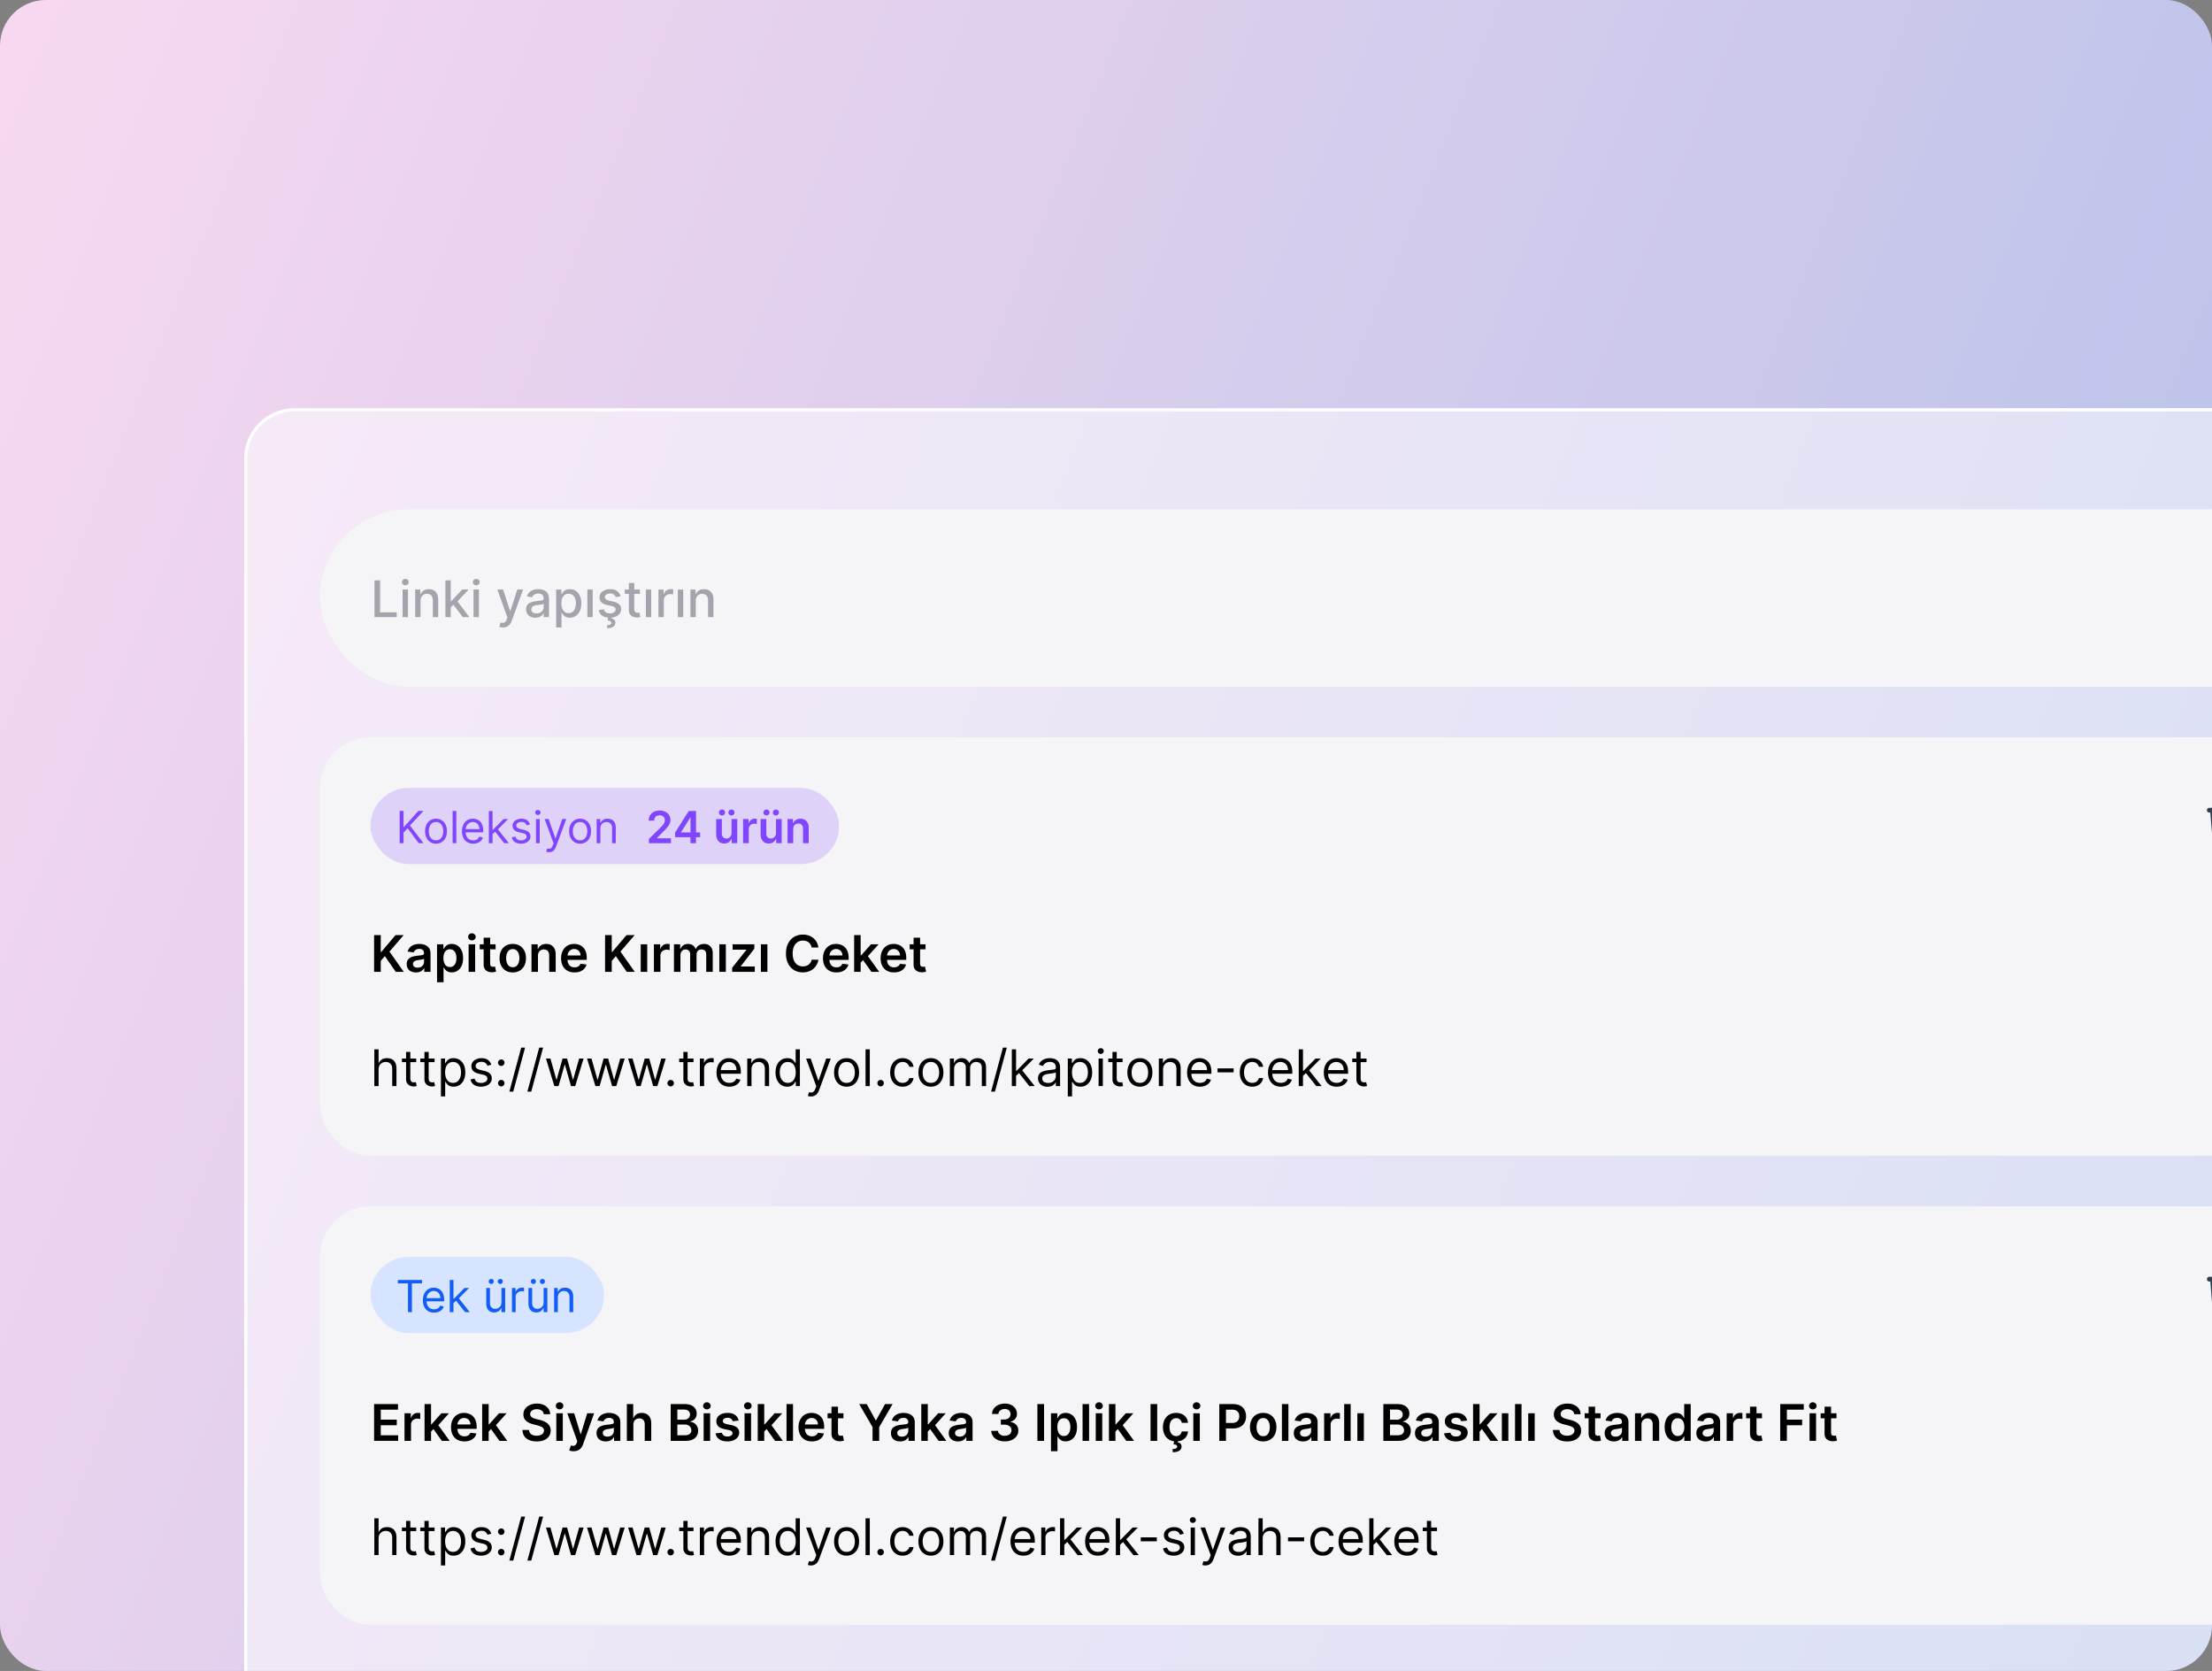
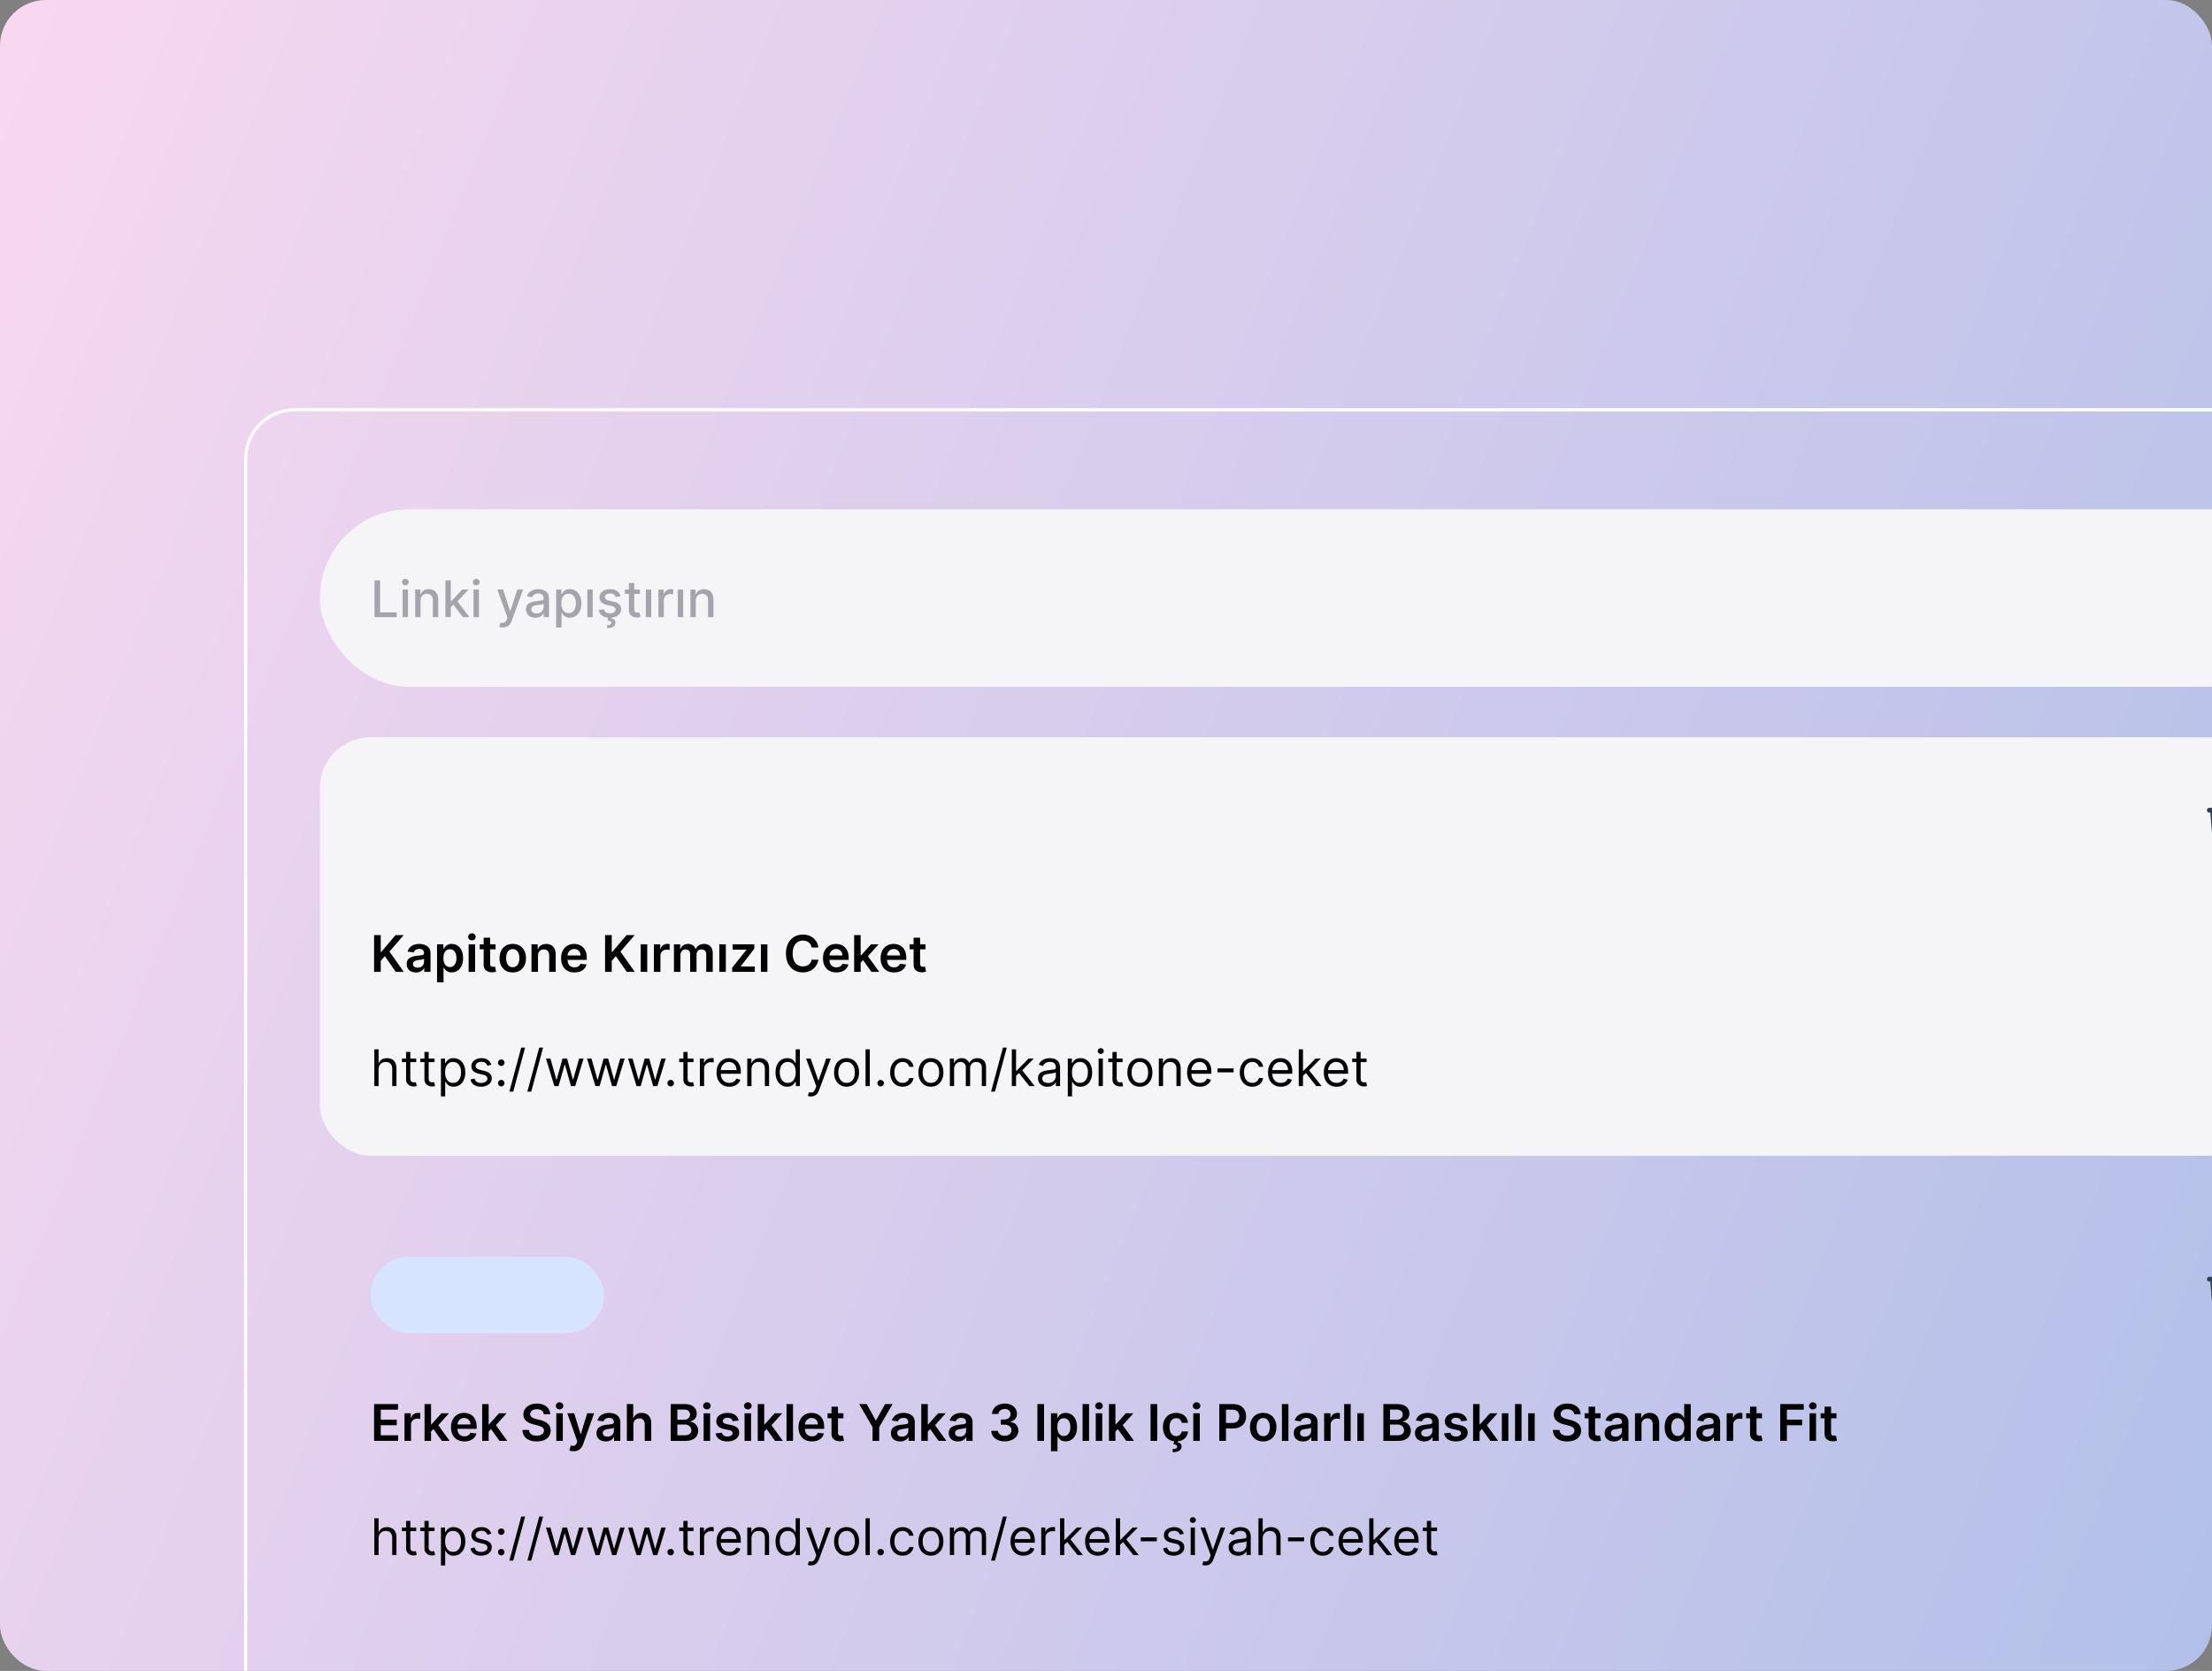
<svg xmlns="http://www.w3.org/2000/svg" width="580" height="438" fill="none">
  <rect width="100%" height="100%" fill="#808080" stroke="none" />
  <g clip-path="url(#a)">
    <rect width="580" height="438" fill="url(#b)" rx="12" />
-     <rect width="564.172" height="344.567" x="64.414" y="107.414" fill="#fff" fill-opacity=".5" rx="12.841" />
    <rect width="564.172" height="344.567" x="64.414" y="107.414" stroke="#fff" stroke-width=".828" rx="12.841" />
    <rect width="525.235" height="46.51" x="83.883" y="133.51" fill="#F5F5F7" rx="23.255" />
    <path fill="#A5A3AC" d="M98.197 161.765v-9.64h1.455v8.388h4.368v1.252h-5.823zm7.369 0v-7.23h1.408v7.23h-1.408zm.711-8.345a.896.896 0 0 1-.631-.245.798.798 0 0 1-.259-.593c0-.232.087-.43.259-.593a.884.884 0 0 1 .631-.25c.245 0 .453.083.626.25a.78.78 0 0 1 .264.593.788.788 0 0 1-.264.593.88.88 0 0 1-.626.245zm3.997 4.053v4.292h-1.407v-7.23h1.351v1.177h.089c.167-.383.427-.69.782-.923.358-.232.808-.348 1.351-.348.492 0 .924.104 1.294.311.37.204.658.508.862.913.204.405.306.905.306 1.502v4.598h-1.408v-4.429c0-.524-.136-.934-.409-1.229-.273-.298-.648-.447-1.125-.447-.327 0-.617.071-.871.212a1.519 1.519 0 0 0-.598.621c-.144.27-.217.597-.217.98zm7.81 1.84-.01-1.718h.245l2.881-3.06h1.685l-3.286 3.484h-.221l-1.294 1.294zm-1.295 2.452v-9.64h1.407v9.64h-1.407zm4.566 0-2.589-3.436.97-.984 3.346 4.42h-1.727zm2.812 0v-7.23h1.408v7.23h-1.408zm.711-8.345a.896.896 0 0 1-.631-.245.797.797 0 0 1-.258-.593c0-.232.086-.43.258-.593a.884.884 0 0 1 .631-.25c.245 0 .454.083.626.25a.78.78 0 0 1 .264.593.788.788 0 0 1-.264.593.878.878 0 0 1-.626.245zm6.988 11.057a2.97 2.97 0 0 1-.574-.052 1.8 1.8 0 0 1-.386-.104l.338-1.153c.258.069.487.099.688.09a.827.827 0 0 0 .532-.226c.157-.142.295-.372.414-.692l.174-.48-2.645-7.325h1.506l1.831 5.611h.075l1.831-5.611h1.511l-2.979 8.195a3.28 3.28 0 0 1-.527.956 2.061 2.061 0 0 1-.763.593 2.49 2.49 0 0 1-1.026.198zm8.515-2.552c-.458 0-.872-.084-1.243-.254a2.095 2.095 0 0 1-.88-.748c-.213-.327-.32-.727-.32-1.2 0-.408.078-.744.235-1.008.157-.263.369-.472.636-.626.267-.154.565-.27.894-.348.33-.079.665-.138 1.007-.179l1.055-.122c.27-.035.466-.09.588-.165.123-.075.184-.198.184-.367v-.033c0-.411-.116-.73-.349-.956-.229-.226-.571-.339-1.026-.339-.474 0-.847.105-1.12.316-.27.207-.457.437-.56.692l-1.323-.302c.157-.439.386-.794.687-1.063a2.807 2.807 0 0 1 1.05-.594 4.11 4.11 0 0 1 1.247-.188c.289 0 .595.035.918.104.327.066.631.188.914.367.285.179.519.434.701.767.182.33.273.758.273 1.285v4.801h-1.375v-.988h-.056a2.01 2.01 0 0 1-.41.537 2.178 2.178 0 0 1-.701.437c-.285.116-.628.174-1.026.174zm.306-1.129c.389 0 .722-.077.998-.231a1.62 1.62 0 0 0 .635-.602 1.56 1.56 0 0 0 .221-.805v-.932c-.05.05-.147.097-.291.141a4.449 4.449 0 0 1-.485.108c-.182.028-.359.055-.532.08a42.24 42.24 0 0 0-.433.057 3.441 3.441 0 0 0-.749.174 1.28 1.28 0 0 0-.536.353c-.132.15-.198.351-.198.602 0 .349.129.612.386.791.257.176.585.264.984.264zm5.136 3.681v-9.942h1.375v1.172h.118c.081-.15.199-.324.353-.522.153-.198.367-.37.64-.518.273-.151.634-.226 1.082-.226.584 0 1.105.148 1.563.443.458.295.818.72 1.078 1.275.264.556.396 1.224.396 2.005 0 .782-.131 1.452-.391 2.01-.261.556-.618.984-1.073 1.285a2.774 2.774 0 0 1-1.558.448c-.44 0-.799-.074-1.078-.222a2.046 2.046 0 0 1-.65-.517 3.842 3.842 0 0 1-.362-.528h-.085v3.837h-1.408zm1.38-6.327c0 .509.073.954.221 1.337.147.383.361.683.64.899.279.214.621.32 1.026.32.421 0 .772-.111 1.055-.334.282-.226.495-.532.64-.918.147-.386.221-.82.221-1.304 0-.477-.072-.905-.217-1.285a1.968 1.968 0 0 0-.64-.899c-.282-.219-.635-.329-1.059-.329-.408 0-.753.105-1.035.315-.28.21-.491.504-.636.88-.144.377-.216.816-.216 1.318zm6.801 3.615v-7.23h1.408v7.23h-1.408zm8.719-5.465-1.276.226a1.513 1.513 0 0 0-.254-.466 1.256 1.256 0 0 0-.461-.362c-.195-.094-.438-.141-.73-.141-.398 0-.731.089-.998.268-.266.176-.4.403-.4.683 0 .241.09.436.269.583.179.148.467.269.866.363l1.148.263c.666.154 1.161.391 1.488.711.326.32.489.736.489 1.247 0 .433-.125.819-.376 1.158-.248.336-.595.6-1.041.791-.442.192-.955.287-1.539.287-.809 0-1.47-.172-1.981-.517-.512-.349-.826-.843-.942-1.483l1.36-.207c.085.354.259.623.523.805.264.178.607.268 1.031.268.461 0 .83-.096 1.106-.287.276-.195.414-.432.414-.711a.741.741 0 0 0-.254-.57c-.166-.153-.422-.269-.767-.348l-1.224-.268c-.675-.154-1.174-.399-1.497-.734-.32-.336-.48-.761-.48-1.276 0-.427.119-.8.358-1.12.238-.32.568-.57.988-.749.421-.182.902-.273 1.445-.273.782 0 1.397.17 1.845.509.449.335.746.786.89 1.35zm-3.238 5.428h.922l-.075.386c.273.044.511.153.715.329.204.176.306.441.306.796.003.423-.18.767-.55 1.031-.368.263-.899.395-1.596.395l-.028-.786c.326 0 .59-.047.79-.141.204-.094.308-.247.311-.457.003-.21-.075-.358-.235-.442-.157-.085-.408-.145-.753-.179l.193-.932zm8.302-7.193v1.13h-3.95v-1.13h3.95zm-2.89-1.732h1.407v6.839c0 .273.041.479.122.617a.64.64 0 0 0 .316.278c.132.047.274.07.428.07.113 0 .212-.007.297-.023l.197-.038.255 1.163a2.384 2.384 0 0 1-.349.094c-.15.035-.339.053-.565.057-.37.006-.715-.06-1.035-.198a1.783 1.783 0 0 1-.777-.64c-.198-.289-.296-.651-.296-1.088v-7.131zm4.447 8.962v-7.23h1.407v7.23h-1.407zm3.3 0v-7.23h1.361v1.149h.075c.132-.389.364-.695.697-.918a1.993 1.993 0 0 1 1.139-.339 6.325 6.325 0 0 1 .598.033v1.346a2.72 2.72 0 0 0-.302-.052 2.86 2.86 0 0 0-.433-.033c-.332 0-.629.071-.889.212a1.564 1.564 0 0 0-.612.579 1.563 1.563 0 0 0-.226.838v4.415h-1.408zm5.088 0v-7.23h1.407v7.23h-1.407zm4.708-4.292v4.292h-1.408v-7.23h1.351v1.177h.09c.166-.383.427-.69.781-.923.358-.232.808-.348 1.351-.348.493 0 .924.104 1.295.311.37.204.657.508.861.913.204.405.306.905.306 1.502v4.598h-1.408v-4.429c0-.524-.136-.934-.409-1.229-.273-.298-.648-.447-1.125-.447-.326 0-.617.071-.871.212-.251.141-.45.348-.598.621-.144.27-.216.597-.216.98z" />
    <rect width="525.235" height="109.677" x="83.883" y="193.276" fill="#F5F5F7" rx="13.255" />
-     <rect width="122.883" height="19.971" x="97.138" y="206.531" fill="#DED2F8" rx="9.985" />
-     <path fill="#8046FD" d="M104.787 221.016v-8.435h1.021v4.185h.099l3.79-4.185h1.334l-3.542 3.806 3.542 4.629h-1.236l-2.932-3.921-1.055 1.186v2.735h-1.021zm9.54.132c-.571 0-1.072-.136-1.503-.408a2.761 2.761 0 0 1-1.005-1.141c-.239-.488-.359-1.06-.359-1.713 0-.659.12-1.234.359-1.726a2.76 2.76 0 0 1 1.005-1.145c.431-.272.932-.408 1.503-.408.571 0 1.071.136 1.499.408.431.272.766.654 1.005 1.145.242.492.363 1.067.363 1.726 0 .653-.121 1.225-.363 1.713a2.733 2.733 0 0 1-1.005 1.141c-.428.272-.928.408-1.499.408zm0-.873c.434 0 .791-.111 1.071-.334a1.97 1.97 0 0 0 .622-.877c.134-.363.202-.755.202-1.178 0-.423-.068-.817-.202-1.182a1.998 1.998 0 0 0-.622-.886c-.28-.225-.637-.337-1.071-.337-.434 0-.791.112-1.071.337-.28.225-.487.521-.622.886a3.404 3.404 0 0 0-.202 1.182c0 .423.068.815.202 1.178.135.362.342.655.622.877.28.223.637.334 1.071.334zm5.322-7.694v8.435h-.972v-8.435h.972zm4.433 8.567c-.609 0-1.135-.135-1.577-.404a2.706 2.706 0 0 1-1.018-1.136c-.236-.489-.354-1.058-.354-1.706 0-.648.118-1.219.354-1.713a2.79 2.79 0 0 1 .997-1.161c.428-.281.928-.421 1.499-.421.33 0 .655.055.976.165.322.11.614.288.878.536.263.244.473.568.63.972.156.403.235.9.235 1.491v.411h-4.877v-.84h3.888c0-.357-.071-.675-.214-.955a1.619 1.619 0 0 0-.601-.663 1.685 1.685 0 0 0-.915-.243c-.387 0-.722.096-1.005.288a1.89 1.89 0 0 0-.646.741 2.182 2.182 0 0 0-.227.981v.56c0 .477.083.882.247 1.215.168.329.4.58.696.753.297.171.641.256 1.034.256.255 0 .486-.036.692-.107.209-.074.389-.184.54-.33a1.5 1.5 0 0 0 .35-.552l.939.264a2.084 2.084 0 0 1-.499.84 2.41 2.41 0 0 1-.865.56 3.202 3.202 0 0 1-1.157.198zm5.004-2.438-.016-1.203h.198l2.767-2.817h1.203l-2.949 2.982h-.082l-1.121 1.038zm-.906 2.306v-8.435h.972v8.435h-.972zm4.02 0-2.471-3.13.692-.676 3.015 3.806H132.2zm6.77-4.909-.873.247a1.613 1.613 0 0 0-.243-.424 1.161 1.161 0 0 0-.428-.346c-.182-.091-.414-.136-.696-.136-.388 0-.71.089-.968.267-.256.176-.383.4-.383.672 0 .241.088.432.263.572.176.14.451.257.824.35l.939.231c.566.137.987.347 1.264.63.278.28.416.641.416 1.083 0 .363-.104.687-.313.972a2.07 2.07 0 0 1-.864.676c-.371.165-.802.247-1.294.247-.645 0-1.179-.14-1.602-.42-.423-.28-.69-.689-.803-1.228l.923-.23c.087.34.254.596.498.766.247.17.57.255.968.255.453 0 .813-.096 1.079-.288.269-.195.404-.428.404-.7a.734.734 0 0 0-.231-.552c-.154-.151-.39-.264-.709-.338l-1.054-.247c-.579-.137-1.005-.35-1.277-.638-.269-.291-.403-.655-.403-1.092 0-.357.1-.673.3-.947.203-.275.479-.49.828-.647a2.92 2.92 0 0 1 1.195-.235c.626 0 1.117.138 1.474.412.36.275.615.637.766 1.088zm1.579 4.909v-6.326h.972v6.326h-.972zm.494-7.381a.69.69 0 0 1-.49-.193.62.62 0 0 1-.202-.466.62.62 0 0 1 .202-.465.69.69 0 0 1 .49-.194c.189 0 .351.065.486.194a.617.617 0 0 1 .206.465.617.617 0 0 1-.206.466.678.678 0 0 1-.486.193zm2.884 9.753c-.165 0-.312-.013-.441-.041a1.1 1.1 0 0 1-.267-.074l.247-.857c.236.061.445.083.626.066a.747.747 0 0 0 .482-.243c.142-.142.273-.374.391-.696l.181-.494-2.339-6.359h1.054l1.746 5.041h.066l1.747-5.041h1.054l-2.685 7.249a2.762 2.762 0 0 1-.449.811 1.684 1.684 0 0 1-.622.482 1.925 1.925 0 0 1-.791.156zm8.174-2.24c-.572 0-1.073-.136-1.504-.408a2.775 2.775 0 0 1-1.005-1.141c-.239-.488-.358-1.06-.358-1.713 0-.659.119-1.234.358-1.726a2.774 2.774 0 0 1 1.005-1.145c.431-.272.932-.408 1.504-.408.571 0 1.07.136 1.499.408.431.272.766.654 1.005 1.145.241.492.362 1.067.362 1.726 0 .653-.121 1.225-.362 1.713a2.733 2.733 0 0 1-1.005 1.141c-.429.272-.928.408-1.499.408zm0-.873c.433 0 .79-.111 1.07-.334.28-.222.488-.515.622-.877a3.35 3.35 0 0 0 .202-1.178 3.38 3.38 0 0 0-.202-1.182 1.99 1.99 0 0 0-.622-.886c-.28-.225-.637-.337-1.07-.337-.434 0-.791.112-1.071.337a1.99 1.99 0 0 0-.622.886 3.38 3.38 0 0 0-.202 1.182c0 .423.067.815.202 1.178.134.362.342.655.622.877.28.223.637.334 1.071.334zm5.322-3.065v3.806h-.972v-6.326h.939v.988h.082c.149-.321.374-.579.676-.774.302-.198.692-.297 1.17-.297.428 0 .803.088 1.124.264.321.173.571.437.75.791.178.351.267.796.267 1.334v4.02h-.972v-3.954c0-.497-.129-.884-.387-1.161-.258-.28-.612-.42-1.063-.42-.31 0-.587.067-.832.201a1.45 1.45 0 0 0-.572.589c-.14.258-.21.572-.21.939zm12.72 3.806v-1.104l2.929-2.87c.28-.283.513-.534.7-.754a2.82 2.82 0 0 0 .42-.639c.093-.205.14-.425.14-.659a1.25 1.25 0 0 0-.181-.683 1.204 1.204 0 0 0-.499-.445 1.608 1.608 0 0 0-.72-.157c-.278 0-.521.058-.729.173a1.202 1.202 0 0 0-.487.482 1.556 1.556 0 0 0-.168.746h-1.454c0-.536.122-1.001.366-1.396a2.477 2.477 0 0 1 1.009-.919c.431-.217.926-.325 1.483-.325.566 0 1.063.105 1.491.317.428.211.761.501.997.869.239.368.358.788.358 1.26 0 .316-.06.626-.181.931-.121.305-.334.643-.638 1.013-.303.371-.727.82-1.273 1.347l-1.454 1.479v.057h3.674v1.277h-5.783zm6.87-1.565v-1.215l3.579-5.655h1.013v1.73h-.617l-2.41 3.818v.066h4.996v1.256h-6.561zm4.024 1.565v-1.936l.017-.543v-5.956h1.441v8.435h-1.458zm10.779-2.661v-3.665h1.491v6.326h-1.446v-1.124h-.066a1.902 1.902 0 0 1-.704.869c-.324.225-.724.337-1.199.337-.414 0-.781-.091-1.099-.275a1.926 1.926 0 0 1-.742-.812c-.178-.357-.267-.788-.267-1.293v-4.028h1.49v3.797c0 .401.11.72.33.956.22.236.508.354.865.354.22 0 .432-.054.638-.161a1.3 1.3 0 0 0 .507-.477c.134-.215.202-.482.202-.804zm-2.496-4.596a.784.784 0 0 1-.564-.231.734.734 0 0 1-.235-.543c0-.22.078-.404.235-.552a.792.792 0 0 1 .564-.227c.222 0 .409.076.56.227a.734.734 0 0 1 .231.552c0 .208-.077.39-.231.543a.754.754 0 0 1-.56.231zm2.471 0a.784.784 0 0 1-.564-.231.734.734 0 0 1-.235-.543c0-.22.078-.404.235-.552a.792.792 0 0 1 .564-.227c.222 0 .409.076.56.227a.734.734 0 0 1 .231.552c0 .208-.077.39-.231.543a.754.754 0 0 1-.56.231zm3.049 7.257v-6.326h1.446v1.054h.065c.116-.365.313-.646.594-.844.282-.201.605-.301.967-.301.083 0 .175.004.276.013.105.005.191.015.26.028v1.372a1.609 1.609 0 0 0-.301-.058 2.794 2.794 0 0 0-.391-.029c-.272 0-.516.059-.733.178a1.296 1.296 0 0 0-.692 1.194v3.719h-1.491zm8.631-2.661v-3.665h1.491v6.326h-1.446v-1.124h-.066a1.908 1.908 0 0 1-.704.869c-.324.225-.724.337-1.199.337-.414 0-.781-.091-1.1-.275a1.93 1.93 0 0 1-.741-.812c-.178-.357-.268-.788-.268-1.293v-4.028h1.491v3.797c0 .401.11.72.33.956.22.236.508.354.865.354.219 0 .432-.054.638-.161a1.3 1.3 0 0 0 .507-.477c.134-.215.202-.482.202-.804zm-2.496-4.596a.787.787 0 0 1-.565-.231.737.737 0 0 1-.234-.543.73.73 0 0 1 .234-.552.796.796 0 0 1 .565-.227c.222 0 .409.076.56.227.154.148.23.332.23.552a.74.74 0 0 1-.23.543.754.754 0 0 1-.56.231zm2.471 0a.784.784 0 0 1-.564-.231.734.734 0 0 1-.235-.543c0-.22.078-.404.235-.552a.792.792 0 0 1 .564-.227c.222 0 .409.076.56.227a.734.734 0 0 1 .231.552c0 .208-.077.39-.231.543a.754.754 0 0 1-.56.231zm4.54 3.55v3.707h-1.491v-6.326h1.425v1.075h.074c.145-.354.377-.636.696-.845.321-.208.718-.313 1.19-.313.437 0 .817.094 1.141.28.327.187.58.458.758.812.181.354.27.784.268 1.289v4.028h-1.491v-3.797c0-.423-.11-.754-.33-.993-.217-.239-.517-.358-.902-.358-.261 0-.493.057-.696.173-.2.112-.358.276-.473.49a1.65 1.65 0 0 0-.169.778z" />
    <g stroke="#2C3E50" stroke-linecap="round" stroke-linejoin="round" stroke-width="1.243" clip-path="url(#c)">
      <path d="M579.294 212.374h13.255m-12.427 0 .829 9.941a1.656 1.656 0 0 0 1.656 1.657h6.628a1.66 1.66 0 0 0 1.657-1.657l.828-9.941" />
    </g>
    <path fill="#000" d="M98.089 254.757v-9.641h1.746v4.43h.118l3.761-4.43h2.132l-3.728 4.326 3.761 5.315h-2.099l-2.876-4.133-1.069 1.261v2.872H98.09zm10.976.146a3.02 3.02 0 0 1-1.238-.245 2.019 2.019 0 0 1-.866-.735c-.211-.323-.316-.721-.316-1.195 0-.408.076-.745.226-1.012.151-.267.356-.48.617-.64.26-.16.554-.281.88-.363.33-.085.67-.146 1.022-.183.423-.044.767-.084 1.03-.118.264-.038.455-.094.575-.169.122-.079.183-.2.183-.363v-.028c0-.355-.105-.629-.315-.824-.21-.194-.513-.292-.909-.292-.417 0-.748.091-.993.273a1.353 1.353 0 0 0-.489.645l-1.591-.226c.125-.439.332-.806.621-1.101a2.716 2.716 0 0 1 1.059-.669c.417-.15.879-.226 1.384-.226.348 0 .695.041 1.04.123.345.081.661.216.946.405.286.185.515.437.688.757.175.32.263.721.263 1.201v4.839h-1.638v-.994h-.056c-.104.201-.25.39-.438.565a2.105 2.105 0 0 1-.701.419c-.28.104-.608.156-.984.156zm.442-1.253c.342 0 .639-.067.89-.202.251-.138.444-.32.579-.546a1.39 1.39 0 0 0 .207-.739v-.852a.782.782 0 0 1-.273.122 3.759 3.759 0 0 1-.424.099c-.157.028-.312.054-.466.076l-.4.056a3.011 3.011 0 0 0-.682.169c-.201.079-.36.189-.476.33a.806.806 0 0 0-.174.537c0 .313.115.55.344.71.229.16.521.24.875.24zm5.089 3.818v-9.941h1.675v1.195h.099c.088-.176.212-.362.372-.56a1.97 1.97 0 0 1 .65-.513c.273-.144.621-.217 1.045-.217.558 0 1.062.143 1.511.429.451.282.809.701 1.073 1.257.266.552.4 1.23.4 2.033 0 .794-.13 1.469-.391 2.024-.26.555-.615.979-1.064 1.271a2.732 2.732 0 0 1-1.525.438c-.414 0-.758-.069-1.031-.207a2.128 2.128 0 0 1-.659-.499 3.243 3.243 0 0 1-.381-.561h-.07v3.851h-1.704zm1.671-6.326c0 .467.065.877.197 1.228.135.352.328.626.579.824.254.194.562.292.923.292.376 0 .692-.101.946-.302a1.85 1.85 0 0 0 .574-.833c.132-.354.198-.758.198-1.209a3.43 3.43 0 0 0-.193-1.196 1.802 1.802 0 0 0-.574-.819c-.255-.198-.571-.297-.951-.297-.364 0-.673.096-.927.288a1.75 1.75 0 0 0-.579.804c-.129.346-.193.752-.193 1.22zm6.613 3.615v-7.23h1.704v7.23h-1.704zm.857-8.257a.995.995 0 0 1-.697-.268.863.863 0 0 1-.292-.654c0-.258.097-.476.292-.654a.983.983 0 0 1 .697-.274c.273 0 .505.091.696.274a.851.851 0 0 1 .292.654.863.863 0 0 1-.292.654.98.98 0 0 1-.696.268zm6.21 1.027v1.318h-4.157v-1.318h4.157zm-3.131-1.733h1.704v6.788c0 .229.035.405.104.527a.56.56 0 0 0 .282.245c.116.044.245.066.386.066.107 0 .204-.008.292-.024a2.5 2.5 0 0 0 .207-.042l.287 1.332a3.25 3.25 0 0 1-1.002.169 2.765 2.765 0 0 1-1.154-.193 1.793 1.793 0 0 1-.814-.668c-.198-.301-.295-.678-.292-1.13v-7.07zm7.632 9.104c-.706 0-1.318-.156-1.836-.466a3.16 3.16 0 0 1-1.205-1.304c-.283-.559-.424-1.211-.424-1.958 0-.747.141-1.401.424-1.963a3.154 3.154 0 0 1 1.205-1.309c.518-.31 1.13-.466 1.836-.466.706 0 1.318.156 1.835.466.518.311.918.747 1.201 1.309.285.562.428 1.216.428 1.963 0 .747-.143 1.399-.428 1.958a3.137 3.137 0 0 1-1.201 1.304c-.517.31-1.129.466-1.835.466zm.009-1.365c.383 0 .703-.105.96-.316a1.9 1.9 0 0 0 .575-.856c.128-.358.193-.757.193-1.196 0-.442-.065-.842-.193-1.2a1.904 1.904 0 0 0-.575-.862c-.257-.213-.577-.32-.96-.32-.392 0-.719.107-.979.32-.257.214-.45.501-.579.862a3.623 3.623 0 0 0-.188 1.2c0 .439.063.838.188 1.196.129.357.322.643.579.856.26.211.587.316.979.316zm6.605-3.013v4.237h-1.704v-7.23h1.629v1.228h.085c.166-.405.431-.726.795-.965.367-.238.821-.358 1.361-.358.498 0 .933.107 1.303.32.374.214.663.523.867.928.207.405.309.896.305 1.473v4.604h-1.704v-4.34c0-.484-.125-.862-.376-1.135-.248-.273-.592-.409-1.031-.409-.298 0-.563.066-.795.197-.229.129-.41.316-.542.561-.128.244-.193.541-.193.889zm9.574 4.378c-.724 0-1.35-.151-1.878-.452a3.052 3.052 0 0 1-1.209-1.29c-.283-.558-.424-1.216-.424-1.972 0-.744.141-1.397.424-1.958a3.202 3.202 0 0 1 1.195-1.318c.512-.317 1.113-.476 1.803-.476.446 0 .866.073 1.262.217.398.141.75.361 1.054.659.307.298.549.678.725 1.139.176.458.263 1.004.263 1.638v.523h-5.926v-1.149h4.293a1.833 1.833 0 0 0-.212-.871 1.537 1.537 0 0 0-.579-.607 1.628 1.628 0 0 0-.856-.221c-.349 0-.655.085-.918.254a1.751 1.751 0 0 0-.617.659c-.144.27-.218.566-.221.89v1.002c0 .421.077.782.23 1.083.154.298.369.527.645.687.277.157.6.235.97.235.248 0 .472-.034.673-.103.201-.072.375-.177.523-.316.147-.138.259-.309.334-.513l1.591.179a2.49 2.49 0 0 1-.574 1.102c-.28.31-.637.552-1.074.725-.436.169-.935.254-1.497.254zm8.02-.141v-9.641h1.746v4.43h.118l3.761-4.43h2.132l-3.728 4.326 3.761 5.315h-2.099l-2.876-4.133-1.069 1.261v2.872h-1.746zm9.348 0v-7.23h1.704v7.23h-1.704zm3.457 0v-7.23h1.652v1.205h.075c.132-.418.358-.739.678-.965a1.866 1.866 0 0 1 1.106-.344c.094 0 .199.005.315.014.12.006.219.017.297.033v1.567a1.751 1.751 0 0 0-.344-.065 3.14 3.14 0 0 0-.447-.033c-.31 0-.59.067-.838.202a1.49 1.49 0 0 0-.579.551 1.553 1.553 0 0 0-.211.814v4.251h-1.704zm5.255 0v-7.23h1.629v1.228h.084c.151-.414.401-.737.749-.97.348-.235.764-.353 1.247-.353.49 0 .902.12 1.238.358.339.235.578.557.716.965h.075c.16-.402.43-.722.81-.96.382-.242.836-.363 1.36-.363.665 0 1.208.211 1.629.631.42.421.63 1.034.63 1.841v4.853h-1.708v-4.59c0-.449-.12-.776-.358-.984a1.279 1.279 0 0 0-.876-.315c-.411 0-.732.129-.965.386-.229.254-.343.585-.343.993v4.51h-1.671v-4.66c0-.374-.113-.672-.339-.895-.223-.223-.515-.334-.876-.334-.244 0-.467.063-.668.188a1.315 1.315 0 0 0-.48.523 1.634 1.634 0 0 0-.179.781v4.397h-1.704zm11.896 0v-7.23h1.704v7.23h-1.704zm3.362 0v-1.083l3.728-4.674v-.061h-3.606v-1.412h5.691v1.162l-3.549 4.594v.061h3.672v1.413h-5.936zm7.537 0v-7.23h1.704v7.23h-1.704zm15.071-6.388h-1.76a2.204 2.204 0 0 0-.278-.767 2.048 2.048 0 0 0-1.191-.927 2.67 2.67 0 0 0-.824-.123c-.524 0-.988.132-1.393.396-.405.26-.722.643-.951 1.148-.229.502-.343 1.116-.343 1.841 0 .737.114 1.358.343 1.864.232.502.549.881.951 1.139a2.56 2.56 0 0 0 1.389.381c.288 0 .558-.038.809-.113.254-.078.482-.193.683-.344.204-.15.375-.335.513-.555.141-.22.238-.471.292-.753l1.76.009a3.812 3.812 0 0 1-.428 1.29 3.822 3.822 0 0 1-.852 1.064 3.937 3.937 0 0 1-1.233.715c-.471.17-.994.254-1.568.254-.847 0-1.603-.196-2.269-.588-.665-.392-1.189-.959-1.572-1.699-.383-.741-.574-1.629-.574-2.664 0-1.039.193-1.927.579-2.665.386-.74.911-1.307 1.577-1.699.665-.392 1.418-.588 2.259-.588.537 0 1.036.075 1.497.226.461.15.872.371 1.233.663.361.289.658.644.89 1.064.235.417.389.894.461 1.431zm4.725 6.529c-.725 0-1.351-.151-1.878-.452a3.054 3.054 0 0 1-1.21-1.29c-.282-.558-.424-1.216-.424-1.972 0-.744.142-1.397.424-1.958a3.204 3.204 0 0 1 1.196-1.318c.511-.317 1.112-.476 1.802-.476.446 0 .867.073 1.262.217.398.141.75.361 1.054.659.308.298.549.678.725 1.139.176.458.264 1.004.264 1.638v.523h-5.926v-1.149h4.292a1.833 1.833 0 0 0-.211-.871 1.537 1.537 0 0 0-.579-.607 1.635 1.635 0 0 0-.857-.221c-.348 0-.654.085-.918.254a1.751 1.751 0 0 0-.617.659c-.144.27-.218.566-.221.89v1.002c0 .421.077.782.231 1.083.154.298.369.527.645.687.276.157.599.235.969.235.248 0 .473-.034.674-.103.2-.072.375-.177.522-.316.147-.138.259-.309.334-.513l1.591.179a2.48 2.48 0 0 1-.574 1.102 2.81 2.81 0 0 1-1.073.725c-.436.169-.935.254-1.497.254zm6.21-2.41-.005-2.057h.273l2.598-2.904h1.991l-3.196 3.558h-.353l-1.308 1.403zm-1.554 2.269v-9.641h1.704v9.641h-1.704zm4.538 0-2.354-3.291 1.149-1.2 3.243 4.491h-2.038zm5.912.141c-.725 0-1.351-.151-1.878-.452a3.06 3.06 0 0 1-1.21-1.29c-.282-.558-.423-1.216-.423-1.972 0-.744.141-1.397.423-1.958a3.204 3.204 0 0 1 1.196-1.318c.511-.317 1.112-.476 1.803-.476.445 0 .866.073 1.261.217.399.141.75.361 1.055.659.307.298.549.678.724 1.139.176.458.264 1.004.264 1.638v.523h-5.926v-1.149h4.293a1.833 1.833 0 0 0-.212-.871 1.537 1.537 0 0 0-.579-.607 1.632 1.632 0 0 0-.857-.221c-.348 0-.654.085-.918.254a1.748 1.748 0 0 0-.616.659c-.145.27-.218.566-.222.89v1.002c0 .421.077.782.231 1.083.154.298.369.527.645.687.276.157.599.235.97.235.248 0 .472-.034.673-.103.201-.072.375-.177.522-.316.148-.138.259-.309.334-.513l1.591.179a2.47 2.47 0 0 1-.574 1.102 2.81 2.81 0 0 1-1.073.725c-.436.169-.935.254-1.497.254zm8.267-7.371v1.318h-4.156v-1.318h4.156zm-3.13-1.733h1.704v6.788c0 .229.034.405.103.527a.558.558 0 0 0 .283.245c.116.044.244.066.386.066.106 0 .204-.008.291-.024.091-.015.16-.03.208-.042l.287 1.332a3.232 3.232 0 0 1-1.003.169 2.757 2.757 0 0 1-1.153-.193 1.795 1.795 0 0 1-.815-.668c-.197-.301-.294-.678-.291-1.13v-7.07zM99.266 280.349v4.349h-1.111v-9.64h1.11v3.54h.095c.17-.374.424-.67.762-.89.343-.223.798-.334 1.366-.334.492 0 .924.099 1.294.296.37.195.657.495.861.899.207.402.311.914.311 1.535v4.594h-1.111v-4.519c0-.574-.149-1.018-.447-1.332-.295-.317-.705-.475-1.229-.475-.364 0-.69.077-.979.23a1.688 1.688 0 0 0-.677.673c-.164.295-.245.653-.245 1.074zm9.865-2.881v.941h-3.747v-.941h3.747zm-2.655-1.732h1.111v6.891c0 .314.045.549.136.706a.711.711 0 0 0 .358.311c.147.05.303.075.466.075.122 0 .223-.006.301-.019l.188-.038.226.998c-.075.029-.18.057-.315.085a2.346 2.346 0 0 1-.513.047c-.314 0-.621-.067-.923-.202a1.83 1.83 0 0 1-.743-.617c-.195-.276-.292-.624-.292-1.045v-7.192zm7.47 1.732v.941h-3.747v-.941h3.747zm-2.655-1.732h1.111v6.891c0 .314.046.549.137.706a.71.71 0 0 0 .357.311c.148.05.303.075.466.075.123 0 .223-.006.302-.019l.188-.038.226.998a2.157 2.157 0 0 1-.316.085 2.346 2.346 0 0 1-.513.047c-.313 0-.621-.067-.922-.202a1.839 1.839 0 0 1-.744-.617c-.195-.276-.292-.624-.292-1.045v-7.192zm4.326 11.673v-9.941h1.073v1.148h.132c.082-.125.195-.285.339-.48.147-.197.358-.373.631-.527.276-.157.649-.235 1.12-.235.609 0 1.145.152 1.61.456.464.305.827.736 1.087 1.295.261.558.391 1.217.391 1.977 0 .765-.13 1.429-.391 1.991-.26.558-.621.992-1.083 1.299-.461.304-.993.457-1.595.457-.465 0-.837-.077-1.116-.231a2.073 2.073 0 0 1-.645-.532 7.464 7.464 0 0 1-.348-.499h-.094v3.822h-1.111zm1.092-6.326c0 .546.08 1.028.24 1.445.16.414.394.739.701.974.308.233.685.349 1.13.349.465 0 .852-.123 1.163-.367.314-.248.549-.581.706-.998.16-.421.24-.888.24-1.403 0-.508-.079-.967-.235-1.375a2.127 2.127 0 0 0-.702-.974c-.31-.242-.701-.362-1.172-.362-.452 0-.831.114-1.139.343-.307.226-.54.543-.697.951-.157.405-.235.877-.235 1.417zm12.107-1.996-.998.283a1.864 1.864 0 0 0-.278-.485 1.346 1.346 0 0 0-.49-.396c-.207-.103-.472-.155-.795-.155-.442 0-.811.102-1.106.306-.292.201-.438.457-.438.767 0 .276.1.494.301.655.201.16.515.293.942.4l1.073.263c.646.157 1.128.397 1.445.72.317.32.475.733.475 1.238 0 .415-.119.785-.357 1.111-.236.327-.565.584-.989.772-.423.188-.916.283-1.478.283-.737 0-1.348-.16-1.831-.48-.483-.321-.789-.788-.918-1.403l1.055-.264c.1.389.29.681.569.876.283.194.651.292 1.106.292.518 0 .929-.11 1.234-.33.307-.223.461-.489.461-.8a.842.842 0 0 0-.264-.631c-.175-.172-.445-.301-.809-.386l-1.205-.282c-.662-.157-1.149-.4-1.46-.73-.307-.333-.461-.748-.461-1.247 0-.408.115-.769.344-1.083.232-.314.547-.56.946-.739a3.322 3.322 0 0 1 1.365-.268c.715 0 1.277.157 1.685.47.411.314.703.729.876 1.243zm2.613 5.686a.818.818 0 0 1-.598-.249.817.817 0 0 1-.249-.598c0-.232.083-.431.249-.598a.818.818 0 0 1 .598-.249c.232 0 .432.083.598.249a.82.82 0 0 1 .25.598.874.874 0 0 1-.424.734.803.803 0 0 1-.424.113zm0-5.366a.818.818 0 0 1-.598-.249.818.818 0 0 1-.249-.598c0-.232.083-.432.249-.598a.818.818 0 0 1 .598-.249c.232 0 .432.083.598.249.166.166.25.366.25.598a.874.874 0 0 1-.424.734.803.803 0 0 1-.424.113zm6.249-4.801-3.107 11.542h-1.017l3.107-11.542h1.017zm4.725 0-3.107 11.542h-1.017l3.107-11.542h1.017zm2.954 10.092-2.202-7.23h1.167l1.563 5.535h.075l1.544-5.535h1.186l1.525 5.517h.076l1.562-5.517h1.168l-2.203 7.23h-1.092l-1.582-5.554h-.113l-1.581 5.554h-1.093zm10.77 0-2.203-7.23h1.168l1.562 5.535h.076l1.544-5.535h1.186l1.525 5.517h.075l1.563-5.517h1.167l-2.203 7.23h-1.092l-1.581-5.554h-.113l-1.582 5.554h-1.092zm10.77 0-2.203-7.23h1.168l1.562 5.535h.076l1.544-5.535h1.186l1.525 5.517h.075l1.563-5.517h1.167l-2.203 7.23h-1.092l-1.581-5.554h-.113l-1.582 5.554h-1.092zm8.958.075a.815.815 0 0 1-.598-.249.817.817 0 0 1-.25-.598.82.82 0 0 1 .25-.598.815.815 0 0 1 .598-.249c.232 0 .431.083.597.249.167.167.25.366.25.598a.795.795 0 0 1-.118.424.874.874 0 0 1-.306.31.797.797 0 0 1-.423.113zm5.985-7.305v.941h-3.747v-.941h3.747zm-2.655-1.732h1.111v6.891c0 .314.045.549.136.706a.711.711 0 0 0 .358.311c.148.05.303.075.466.075.122 0 .223-.006.301-.019l.189-.038.225.998c-.075.029-.18.057-.315.085a2.346 2.346 0 0 1-.513.047c-.314 0-.621-.067-.923-.202a1.83 1.83 0 0 1-.743-.617c-.195-.276-.292-.624-.292-1.045v-7.192zm4.326 8.962v-7.23h1.073v1.092h.075a1.74 1.74 0 0 1 .716-.871 2.103 2.103 0 0 1 1.167-.334c.082 0 .184.002.306.005s.215.008.278.014v1.129a3.745 3.745 0 0 0-.259-.042 2.55 2.55 0 0 0-.419-.033c-.352 0-.665.074-.941.221a1.621 1.621 0 0 0-.885 1.474v4.575h-1.111zm7.743.151c-.697 0-1.298-.154-1.803-.462a3.09 3.09 0 0 1-1.163-1.299c-.269-.558-.404-1.208-.404-1.949 0-.74.135-1.393.404-1.958a3.19 3.19 0 0 1 1.14-1.327c.489-.32 1.06-.48 1.713-.48.376 0 .748.063 1.115.188.368.126.702.33 1.003.612.301.279.541.65.72 1.111.179.461.269 1.029.269 1.704v.471h-5.574v-.961h4.444c0-.408-.082-.772-.245-1.092a1.85 1.85 0 0 0-.687-.758c-.295-.185-.643-.277-1.045-.277-.443 0-.825.11-1.149.329-.32.217-.566.499-.739.847a2.5 2.5 0 0 0-.259 1.121v.64c0 .546.095 1.009.283 1.388.191.377.456.664.795.862.339.194.733.292 1.182.292.292 0 .555-.041.791-.123.238-.084.444-.21.616-.376.173-.17.306-.38.4-.631l1.074.301a2.386 2.386 0 0 1-.57.961 2.782 2.782 0 0 1-.988.64c-.393.15-.834.226-1.323.226zm5.794-4.5v4.349h-1.111v-7.23h1.074v1.13h.094c.169-.368.427-.663.772-.885.345-.226.791-.339 1.337-.339.489 0 .917.1 1.285.301.367.198.652.499.856.904.204.401.306.91.306 1.525v4.594h-1.111v-4.519c0-.568-.147-1.01-.442-1.327-.295-.32-.7-.48-1.215-.48-.354 0-.671.077-.95.23a1.647 1.647 0 0 0-.655.673c-.16.295-.24.653-.24 1.074zm9.373 4.5c-.602 0-1.134-.153-1.595-.457-.462-.307-.823-.741-1.083-1.299-.261-.562-.391-1.226-.391-1.991 0-.76.13-1.419.391-1.977.26-.559.623-.99 1.087-1.295.465-.304 1.001-.456 1.61-.456.471 0 .843.078 1.116.235.276.154.486.33.63.527.148.195.262.355.344.48h.094v-3.558h1.111v9.64h-1.073v-1.111h-.132a7.464 7.464 0 0 1-.348.499 2.073 2.073 0 0 1-.645.532c-.279.154-.651.231-1.116.231zm.151-.998c.445 0 .822-.116 1.13-.349.307-.235.541-.56.701-.974.16-.417.24-.899.24-1.445 0-.54-.078-1.012-.235-1.417-.157-.408-.389-.725-.697-.951-.308-.229-.687-.343-1.139-.343-.471 0-.863.12-1.177.362a2.17 2.17 0 0 0-.701.974 3.873 3.873 0 0 0-.231 1.375c0 .515.079.982.235 1.403.16.417.396.75.707.998.313.244.702.367 1.167.367zm6.067 3.558c-.188 0-.356-.015-.503-.047a1.262 1.262 0 0 1-.306-.085l.282-.979c.27.069.508.095.716.076a.859.859 0 0 0 .55-.278c.163-.163.313-.428.447-.795l.208-.565-2.674-7.268h1.205l1.996 5.761h.075l1.996-5.761h1.205l-3.069 8.284a3.131 3.131 0 0 1-.513.928 1.917 1.917 0 0 1-.711.55 2.18 2.18 0 0 1-.904.179zm9.341-2.56c-.652 0-1.225-.156-1.718-.466a3.174 3.174 0 0 1-1.148-1.304c-.273-.559-.41-1.212-.41-1.958 0-.754.137-1.411.41-1.973a3.16 3.16 0 0 1 1.148-1.308c.493-.311 1.066-.466 1.718-.466.653 0 1.224.155 1.714.466.493.31.875.747 1.148 1.308.277.562.415 1.219.415 1.973 0 .746-.138 1.399-.415 1.958a3.125 3.125 0 0 1-1.148 1.304c-.49.31-1.061.466-1.714.466zm0-.998c.496 0 .904-.127 1.224-.382.32-.254.557-.588.711-1.002.154-.414.231-.863.231-1.346 0-.484-.077-.934-.231-1.351a2.274 2.274 0 0 0-.711-1.012c-.32-.258-.728-.386-1.224-.386-.495 0-.903.128-1.223.386-.32.257-.557.594-.711 1.012a3.868 3.868 0 0 0-.231 1.351c0 .483.077.932.231 1.346.154.414.391.748.711 1.002.32.255.728.382 1.223.382zm6.083-8.793v9.64h-1.111v-9.64h1.111zm2.844 9.715a.814.814 0 0 1-.597-.249.814.814 0 0 1-.25-.598c0-.232.083-.431.25-.598a.814.814 0 0 1 .597-.249c.233 0 .432.083.598.249.167.167.25.366.25.598a.795.795 0 0 1-.118.424.874.874 0 0 1-.306.31.8.8 0 0 1-.424.113zm5.778.076c-.677 0-1.261-.16-1.751-.48a3.132 3.132 0 0 1-1.129-1.323c-.264-.562-.396-1.204-.396-1.925 0-.735.135-1.383.405-1.944a3.202 3.202 0 0 1 1.139-1.323c.49-.32 1.061-.48 1.714-.48.508 0 .966.094 1.374.282.408.188.742.452 1.003.791.26.339.422.734.484 1.186h-1.11a1.723 1.723 0 0 0-.565-.875c-.289-.258-.678-.386-1.168-.386-.433 0-.812.113-1.139.339-.323.222-.576.538-.758.946-.178.405-.268.88-.268 1.426 0 .559.088 1.045.264 1.459.179.414.43.736.753.965.326.229.709.344 1.148.344.289 0 .551-.05.786-.151a1.614 1.614 0 0 0 .947-1.111h1.11a2.562 2.562 0 0 1-.466 1.153 2.597 2.597 0 0 1-.974.81c-.402.198-.869.297-1.403.297zm7.405 0c-.653 0-1.226-.156-1.718-.466a3.169 3.169 0 0 1-1.149-1.304c-.273-.559-.409-1.212-.409-1.958 0-.754.136-1.411.409-1.973a3.155 3.155 0 0 1 1.149-1.308c.492-.311 1.065-.466 1.718-.466.652 0 1.223.155 1.713.466.493.31.876.747 1.149 1.308.276.562.414 1.219.414 1.973 0 .746-.138 1.399-.414 1.958a3.127 3.127 0 0 1-1.149 1.304c-.49.31-1.061.466-1.713.466zm0-.998c.495 0 .903-.127 1.223-.382.321-.254.557-.588.711-1.002.154-.414.231-.863.231-1.346 0-.484-.077-.934-.231-1.351a2.267 2.267 0 0 0-.711-1.012c-.32-.258-.728-.386-1.223-.386-.496 0-.904.128-1.224.386-.32.257-.557.594-.711 1.012a3.868 3.868 0 0 0-.231 1.351c0 .483.077.932.231 1.346.154.414.391.748.711 1.002.32.255.728.382 1.224.382zm4.971.847v-7.23h1.074v1.13h.094c.15-.386.394-.686.729-.899.336-.217.739-.325 1.21-.325.477 0 .874.108 1.191.325.32.213.57.513.748.899h.076c.185-.374.463-.67.833-.89.37-.223.814-.334 1.332-.334.646 0 1.175.202 1.586.607.411.402.617 1.028.617 1.878v4.839h-1.111v-4.839c0-.533-.146-.915-.438-1.144a1.62 1.62 0 0 0-1.031-.343c-.508 0-.902.153-1.181.461-.279.304-.419.69-.419 1.158v4.707h-1.13v-4.952c0-.411-.133-.742-.4-.993-.266-.254-.61-.381-1.031-.381-.288 0-.558.077-.809.23a1.746 1.746 0 0 0-.603.64 1.9 1.9 0 0 0-.226.937v4.519h-1.111zm14.929-10.092-3.107 11.542h-1.016l3.106-11.542h1.017zm2.352 7.456-.018-1.374h.225l3.164-3.22h1.374l-3.37 3.408h-.094l-1.281 1.186zm-1.035 2.636v-9.64h1.111v9.64h-1.111zm4.594 0-2.824-3.577.79-.772 3.446 4.349h-1.412zm4.743.169c-.458 0-.873-.086-1.247-.258a2.152 2.152 0 0 1-.89-.758c-.219-.333-.329-.735-.329-1.205 0-.415.082-.75.245-1.008.163-.26.381-.464.654-.612.273-.147.574-.257.904-.329a11.13 11.13 0 0 1 1.002-.179c.44-.056.796-.099 1.069-.127.276-.031.477-.083.602-.155.129-.072.193-.198.193-.377v-.038c0-.464-.127-.825-.381-1.082-.251-.257-.632-.386-1.144-.386-.53 0-.946.116-1.247.348-.301.232-.513.48-.636.744l-1.054-.377c.188-.439.439-.781.753-1.026a2.83 2.83 0 0 1 1.036-.518c.376-.1.747-.15 1.111-.15.232 0 .499.028.8.085.304.053.598.164.88.334.286.169.523.425.711.767.188.342.282.8.282 1.374v4.764h-1.111v-.979h-.056a1.947 1.947 0 0 1-.377.504 2.166 2.166 0 0 1-.701.456c-.292.126-.648.188-1.069.188zm.17-.997c.439 0 .81-.087 1.111-.259a1.77 1.77 0 0 0 .687-.669c.157-.273.235-.56.235-.861v-1.017c-.047.057-.15.108-.31.155a5.098 5.098 0 0 1-.546.118 22.015 22.015 0 0 1-1.064.141 4.247 4.247 0 0 0-.81.184 1.392 1.392 0 0 0-.602.372c-.151.163-.226.386-.226.668 0 .386.143.678.428.876.289.194.654.292 1.097.292zm5.172 3.539v-9.941h1.073v1.148h.132a9.54 9.54 0 0 1 .339-.48 1.99 1.99 0 0 1 .63-.527c.277-.157.65-.235 1.121-.235.609 0 1.145.152 1.61.456.464.305.826.736 1.087 1.295.26.558.391 1.217.391 1.977 0 .765-.131 1.429-.391 1.991-.261.558-.621.992-1.083 1.299-.461.304-.993.457-1.595.457-.465 0-.837-.077-1.116-.231a2.073 2.073 0 0 1-.645-.532 7.106 7.106 0 0 1-.348-.499h-.094v3.822h-1.111zm1.092-6.326c0 .546.08 1.028.24 1.445.16.414.394.739.701.974.308.233.684.349 1.13.349.464 0 .852-.123 1.163-.367.313-.248.549-.581.706-.998.16-.421.24-.888.24-1.403 0-.508-.079-.967-.236-1.375a2.118 2.118 0 0 0-.701-.974c-.311-.242-.701-.362-1.172-.362-.452 0-.832.114-1.139.343-.308.226-.54.543-.697.951-.157.405-.235.877-.235 1.417zm6.985 3.615v-7.23h1.111v7.23h-1.111zm.565-8.435a.79.79 0 0 1-.56-.221.711.711 0 0 1-.231-.532.71.71 0 0 1 .231-.532.786.786 0 0 1 .56-.221c.217 0 .402.073.555.221a.704.704 0 0 1 .236.532.706.706 0 0 1-.236.532.772.772 0 0 1-.555.221zm5.725 1.205v.941h-3.747v-.941h3.747zm-2.655-1.732h1.111v6.891c0 .314.046.549.137.706a.71.71 0 0 0 .357.311c.148.05.303.075.466.075.123 0 .223-.006.302-.019l.188-.038.226.998a2.157 2.157 0 0 1-.316.085 2.346 2.346 0 0 1-.513.047c-.313 0-.621-.067-.922-.202a1.839 1.839 0 0 1-.744-.617c-.195-.276-.292-.624-.292-1.045v-7.192zm7.186 9.113c-.653 0-1.226-.156-1.719-.466a3.174 3.174 0 0 1-1.148-1.304c-.273-.559-.41-1.212-.41-1.958 0-.754.137-1.411.41-1.973a3.16 3.16 0 0 1 1.148-1.308c.493-.311 1.066-.466 1.719-.466.652 0 1.223.155 1.713.466.493.31.875.747 1.148 1.308.277.562.415 1.219.415 1.973 0 .746-.138 1.399-.415 1.958a3.125 3.125 0 0 1-1.148 1.304c-.49.31-1.061.466-1.713.466zm0-.998c.495 0 .903-.127 1.223-.382.32-.254.557-.588.711-1.002.154-.414.231-.863.231-1.346 0-.484-.077-.934-.231-1.351a2.274 2.274 0 0 0-.711-1.012c-.32-.258-.728-.386-1.223-.386-.496 0-.904.128-1.224.386-.32.257-.557.594-.711 1.012a3.868 3.868 0 0 0-.231 1.351c0 .483.077.932.231 1.346.154.414.391.748.711 1.002.32.255.728.382 1.224.382zm6.082-3.502v4.349h-1.111v-7.23h1.074v1.13h.094c.169-.368.427-.663.772-.885.345-.226.791-.339 1.337-.339.489 0 .917.1 1.285.301.367.198.652.499.856.904.204.401.306.91.306 1.525v4.594h-1.111v-4.519c0-.568-.147-1.01-.442-1.327-.295-.32-.7-.48-1.215-.48-.354 0-.671.077-.95.23a1.647 1.647 0 0 0-.655.673c-.16.295-.24.653-.24 1.074zm9.674 4.5c-.696 0-1.297-.154-1.802-.462a3.09 3.09 0 0 1-1.163-1.299c-.27-.558-.405-1.208-.405-1.949 0-.74.135-1.393.405-1.958a3.195 3.195 0 0 1 1.139-1.327c.49-.32 1.061-.48 1.714-.48.376 0 .748.063 1.115.188.367.126.701.33 1.003.612.301.279.541.65.72 1.111.179.461.268 1.029.268 1.704v.471h-5.573v-.961h4.443c0-.408-.081-.772-.244-1.092a1.846 1.846 0 0 0-.688-.758c-.294-.185-.643-.277-1.044-.277-.443 0-.826.11-1.149.329-.32.217-.566.499-.739.847a2.487 2.487 0 0 0-.259 1.121v.64c0 .546.094 1.009.283 1.388.191.377.456.664.795.862.339.194.733.292 1.181.292.292 0 .556-.041.791-.123.239-.084.444-.21.617-.376.173-.17.306-.38.4-.631l1.073.301a2.396 2.396 0 0 1-.569.961 2.786 2.786 0 0 1-.989.64c-.392.15-.833.226-1.323.226zm8.826-4.802v1.036h-4.217v-1.036h4.217zm4.892 4.802c-.678 0-1.261-.16-1.751-.48a3.14 3.14 0 0 1-1.13-1.323c-.263-.562-.395-1.204-.395-1.925 0-.735.135-1.383.405-1.944a3.195 3.195 0 0 1 1.139-1.323c.489-.32 1.061-.48 1.713-.48.509 0 .967.094 1.375.282.408.188.742.452 1.002.791.261.339.422.734.485 1.186h-1.111c-.084-.329-.273-.621-.565-.875-.288-.258-.677-.386-1.167-.386a1.95 1.95 0 0 0-1.139.339c-.323.222-.576.538-.758.946-.179.405-.268.88-.268 1.426 0 .559.088 1.045.263 1.459.179.414.43.736.754.965.326.229.709.344 1.148.344.289 0 .551-.05.786-.151a1.614 1.614 0 0 0 .946-1.111h1.111a2.573 2.573 0 0 1-1.44 1.963c-.402.198-.869.297-1.403.297zm7.498 0c-.696 0-1.297-.154-1.802-.462a3.09 3.09 0 0 1-1.163-1.299c-.27-.558-.405-1.208-.405-1.949 0-.74.135-1.393.405-1.958a3.195 3.195 0 0 1 1.139-1.327c.49-.32 1.061-.48 1.713-.48.377 0 .749.063 1.116.188.367.126.701.33 1.003.612.301.279.541.65.72 1.111.179.461.268 1.029.268 1.704v.471h-5.573v-.961h4.443c0-.408-.081-.772-.244-1.092a1.846 1.846 0 0 0-.688-.758c-.295-.185-.643-.277-1.045-.277-.442 0-.825.11-1.148.329-.32.217-.566.499-.739.847a2.487 2.487 0 0 0-.259 1.121v.64c0 .546.094 1.009.282 1.388.192.377.457.664.796.862.339.194.733.292 1.181.292.292 0 .556-.041.791-.123.239-.084.444-.21.617-.376.172-.17.306-.38.4-.631l1.073.301a2.396 2.396 0 0 1-.569.961 2.786 2.786 0 0 1-.989.64c-.392.15-.833.226-1.323.226zm5.72-2.787-.019-1.374h.226l3.163-3.22h1.374l-3.37 3.408h-.094l-1.28 1.186zm-1.036 2.636v-9.64h1.111v9.64h-1.111zm4.594 0-2.824-3.577.791-.772 3.445 4.349h-1.412zm5.35.151c-.697 0-1.298-.154-1.803-.462a3.09 3.09 0 0 1-1.163-1.299c-.27-.558-.405-1.208-.405-1.949 0-.74.135-1.393.405-1.958a3.195 3.195 0 0 1 1.139-1.327c.49-.32 1.061-.48 1.714-.48.376 0 .748.063 1.115.188.367.126.702.33 1.003.612.301.279.541.65.72 1.111.179.461.268 1.029.268 1.704v.471h-5.573v-.961h4.444c0-.408-.082-.772-.245-1.092a1.85 1.85 0 0 0-.687-.758c-.295-.185-.644-.277-1.045-.277-.443 0-.826.11-1.149.329-.32.217-.566.499-.739.847a2.5 2.5 0 0 0-.259 1.121v.64c0 .546.094 1.009.283 1.388.191.377.456.664.795.862.339.194.733.292 1.182.292.292 0 .555-.041.79-.123.239-.084.445-.21.617-.376.173-.17.306-.38.4-.631l1.073.301a2.384 2.384 0 0 1-.569.961 2.777 2.777 0 0 1-.989.64c-.392.15-.833.226-1.322.226zm7.828-7.381v.941h-3.747v-.941h3.747zm-2.655-1.732h1.111v6.891c0 .314.045.549.136.706a.711.711 0 0 0 .358.311c.147.05.303.075.466.075.122 0 .223-.006.301-.019l.188-.038.226.998c-.075.029-.18.057-.315.085a2.346 2.346 0 0 1-.513.047c-.314 0-.621-.067-.923-.202a1.83 1.83 0 0 1-.743-.617c-.195-.276-.292-.624-.292-1.045v-7.192z" />
-     <rect width="525.235" height="109.677" x="83.883" y="316.208" fill="#F5F5F7" rx="13.255" />
    <rect width="61.255" height="19.971" x="97.138" y="329.463" fill="#D7E4FF" rx="9.985" />
-     <path fill="#125CF7" d="M104.326 336.42v-.906h6.326v.906H108v7.529h-1.022v-7.529h-2.652zm9.506 7.66c-.61 0-1.136-.134-1.578-.403a2.713 2.713 0 0 1-1.017-1.137c-.236-.489-.354-1.057-.354-1.705 0-.648.118-1.219.354-1.714.239-.496.571-.884.997-1.161.428-.28.928-.42 1.499-.42.329 0 .655.055.976.165.321.11.614.288.877.535.264.244.474.568.63.972.157.404.235.901.235 1.491v.412h-4.876v-.84h3.888c0-.357-.072-.676-.214-.956a1.614 1.614 0 0 0-.602-.663 1.684 1.684 0 0 0-.914-.243c-.387 0-.722.096-1.005.288-.28.19-.496.437-.647.742a2.177 2.177 0 0 0-.226.98v.56c0 .478.082.883.247 1.215.167.33.399.581.696.754.296.17.641.255 1.034.255.255 0 .486-.035.692-.107.208-.074.388-.184.539-.329.151-.149.268-.333.35-.552l.939.263a2.078 2.078 0 0 1-.498.841 2.446 2.446 0 0 1-.865.56 3.202 3.202 0 0 1-1.157.197zm5.004-2.438-.017-1.203h.198l2.768-2.817h1.203l-2.949 2.982h-.083l-1.12 1.038zm-.906 2.307v-8.435h.972v8.435h-.972zm4.02 0-2.472-3.131.692-.675 3.015 3.806h-1.235zm9.538-2.587v-3.74h.972v6.327h-.972v-1.071h-.066a2.08 2.08 0 0 1-.692.819c-.313.223-.709.334-1.187.334-.395 0-.746-.087-1.054-.259a1.825 1.825 0 0 1-.725-.791c-.176-.354-.263-.801-.263-1.339v-4.02h.972v3.954c0 .462.129.829.387 1.104.261.275.593.412.997.412.241 0 .487-.062.737-.185.252-.124.464-.313.634-.569.173-.255.26-.581.26-.976zm-2.686-4.794a.64.64 0 0 1-.461-.198.64.64 0 0 1-.198-.461c0-.19.066-.346.198-.47a.654.654 0 0 1 .461-.189.63.63 0 0 1 .47.189.63.63 0 0 1 .189.47.654.654 0 0 1-.189.461.616.616 0 0 1-.47.198zm2.373 0a.643.643 0 0 1-.462-.198.638.638 0 0 1-.197-.461c0-.19.065-.346.197-.47a.658.658 0 0 1 .462-.189.63.63 0 0 1 .469.189.63.63 0 0 1 .189.47.654.654 0 0 1-.189.461.616.616 0 0 1-.469.198zm3.065 7.381v-6.327h.939v.956h.066c.115-.313.324-.567.626-.762a1.841 1.841 0 0 1 1.021-.293 10.108 10.108 0 0 1 .511.017v.988a3.28 3.28 0 0 0-.227-.037 2.247 2.247 0 0 0-.366-.028c-.308 0-.582.064-.824.193a1.418 1.418 0 0 0-.774 1.289v4.004h-.972zm8.302-2.587v-3.74h.972v6.327h-.972v-1.071h-.066a2.073 2.073 0 0 1-.692.819c-.313.223-.708.334-1.186.334-.395 0-.747-.087-1.054-.259a1.82 1.82 0 0 1-.725-.791c-.176-.354-.264-.801-.264-1.339v-4.02h.972v3.954c0 .462.129.829.387 1.104.261.275.593.412.997.412.242 0 .487-.062.737-.185.253-.124.464-.313.635-.569.173-.255.259-.581.259-.976zm-2.685-4.794a.643.643 0 0 1-.462-.198.642.642 0 0 1-.197-.461c0-.19.066-.346.197-.47a.658.658 0 0 1 .462-.189c.189 0 .346.063.469.189.127.124.19.28.19.47a.651.651 0 0 1-.19.461.614.614 0 0 1-.469.198zm2.372 0a.64.64 0 0 1-.461-.198.64.64 0 0 1-.198-.461c0-.19.066-.346.198-.47a.654.654 0 0 1 .461-.189.63.63 0 0 1 .47.189.63.63 0 0 1 .189.47.654.654 0 0 1-.189.461.616.616 0 0 1-.47.198zm4.037 3.575v3.806h-.972v-6.327h.939v.989h.083c.148-.321.373-.58.675-.775.302-.197.692-.296 1.17-.296.428 0 .803.088 1.124.264.322.173.572.436.75.79.179.352.268.797.268 1.335v4.02h-.972v-3.954c0-.497-.129-.884-.387-1.162-.259-.28-.613-.42-1.063-.42-.31 0-.588.067-.832.202a1.446 1.446 0 0 0-.573.589c-.14.258-.21.571-.21.939z" />
    <g stroke="#2C3E50" stroke-linecap="round" stroke-linejoin="round" stroke-width="1.243" clip-path="url(#d)">
      <path d="M579.293 335.306h13.256m-12.426 0 .828 9.942a1.658 1.658 0 0 0 1.657 1.657h6.627a1.657 1.657 0 0 0 1.657-1.657l.829-9.942" />
    </g>
    <path fill="#000" d="M98.089 377.689v-9.64h6.27v1.464h-4.524v2.617h4.199v1.464h-4.199v2.631h4.561v1.464h-6.307zm7.976 0v-7.23h1.652v1.205h.076c.131-.417.357-.739.677-.965a1.868 1.868 0 0 1 1.107-.343c.094 0 .199.004.315.014.119.006.218.017.297.033v1.567a1.83 1.83 0 0 0-.344-.066 3.161 3.161 0 0 0-.447-.033c-.311 0-.59.068-.838.203a1.473 1.473 0 0 0-.579.55 1.557 1.557 0 0 0-.212.815v4.25h-1.704zm6.809-2.269-.005-2.057h.273l2.599-2.904h1.991l-3.196 3.559h-.353l-1.309 1.402zm-1.553 2.269v-9.64h1.704v9.64h-1.704zm4.537 0-2.353-3.29 1.148-1.2 3.243 4.49h-2.038zm5.912.141c-.725 0-1.351-.15-1.878-.451a3.072 3.072 0 0 1-1.21-1.29c-.282-.559-.423-1.216-.423-1.972 0-.744.141-1.397.423-1.959a3.217 3.217 0 0 1 1.196-1.318c.512-.317 1.113-.475 1.803-.475.445 0 .866.072 1.261.217.399.141.75.36 1.055.659.307.298.549.677.725 1.139.175.458.263 1.004.263 1.638v.522h-5.926v-1.148h4.293a1.83 1.83 0 0 0-.212-.871 1.537 1.537 0 0 0-.579-.607 1.623 1.623 0 0 0-.857-.222c-.348 0-.654.085-.917.255-.264.166-.47.386-.617.659a1.894 1.894 0 0 0-.221.889v1.003c0 .42.077.781.23 1.082.154.299.369.528.645.688.276.157.6.235.97.235.248 0 .472-.034.673-.104.201-.072.375-.177.522-.315.148-.138.259-.309.335-.513l1.591.179c-.101.42-.292.788-.575 1.101a2.788 2.788 0 0 1-1.073.725c-.436.17-.935.254-1.497.254zm6.21-2.41-.005-2.057h.273l2.599-2.904h1.991l-3.196 3.559h-.353l-1.309 1.402zm-1.553 2.269v-9.64h1.704v9.64h-1.704zm4.537 0-2.353-3.29 1.148-1.2 3.244 4.49h-2.039zm11.612-6.99a1.283 1.283 0 0 0-.556-.96c-.323-.229-.744-.344-1.261-.344-.364 0-.677.055-.937.165-.26.11-.46.259-.598.447a1.088 1.088 0 0 0-.212.645c0 .201.046.375.137.523.094.147.221.273.381.376.16.101.337.185.532.254s.391.127.588.175l.904.225c.364.085.714.2 1.05.344.339.144.642.326.908.546.27.22.484.485.64.796.157.31.236.674.236 1.092a2.62 2.62 0 0 1-.433 1.492c-.289.427-.706.761-1.252 1.002-.543.239-1.201.358-1.973.358-.75 0-1.401-.116-1.953-.348-.549-.232-.979-.571-1.29-1.017-.307-.446-.474-.988-.499-1.629h1.718c.025.336.129.615.311.838.182.223.419.389.711.499.295.11.624.165.988.165.38 0 .713-.057.998-.169.289-.117.515-.277.678-.481.163-.207.246-.448.25-.724a.923.923 0 0 0-.222-.622 1.618 1.618 0 0 0-.607-.414 5.862 5.862 0 0 0-.904-.301l-1.096-.283c-.794-.204-1.422-.513-1.883-.927-.458-.417-.688-.971-.688-1.662 0-.568.154-1.065.462-1.492.31-.427.733-.758 1.266-.993.533-.238 1.138-.358 1.812-.358.684 0 1.284.12 1.798.358.518.235.924.563 1.219.984.295.417.448.897.457 1.44h-1.68zm3.293 6.99v-7.23h1.704v7.23h-1.704zm.857-8.256a.995.995 0 0 1-.697-.268.866.866 0 0 1-.291-.655c0-.257.097-.475.291-.654a.986.986 0 0 1 .697-.273c.273 0 .505.091.697.273a.857.857 0 0 1 .292.654.867.867 0 0 1-.292.655.984.984 0 0 1-.697.268zm3.659 10.967a3.413 3.413 0 0 1-1.111-.178l.395-1.328c.248.072.469.107.664.104a.817.817 0 0 0 .513-.184c.151-.116.278-.31.381-.583l.146-.391-2.622-7.381h1.808l1.666 5.46h.075l1.671-5.46h1.813l-2.895 8.106c-.135.383-.314.71-.537.984a2.18 2.18 0 0 1-.819.63c-.32.148-.703.221-1.148.221zm8.451-2.565c-.458 0-.871-.081-1.238-.245a2.022 2.022 0 0 1-.866-.734c-.21-.323-.315-.722-.315-1.196 0-.407.075-.745.226-1.012.15-.266.356-.48.616-.64.261-.16.554-.281.881-.362.329-.085.67-.146 1.021-.184.424-.044.767-.083 1.031-.117.263-.038.455-.095.574-.17.122-.078.184-.199.184-.362v-.029c0-.354-.105-.629-.316-.823-.21-.195-.513-.292-.908-.292-.418 0-.749.091-.993.273a1.355 1.355 0 0 0-.49.645l-1.591-.226a2.55 2.55 0 0 1 .621-1.102 2.699 2.699 0 0 1 1.06-.668 4.037 4.037 0 0 1 1.383-.226c.349 0 .696.041 1.041.122.345.082.66.217.946.405.285.185.514.438.687.758.176.32.264.72.264 1.2v4.839h-1.638v-.993h-.057a2.059 2.059 0 0 1-1.139.984 2.839 2.839 0 0 1-.984.155zm.443-1.252c.342 0 .638-.067.889-.202.251-.138.444-.32.579-.546.138-.226.207-.473.207-.739v-.852a.801.801 0 0 1-.273.122 3.688 3.688 0 0 1-.423.099c-.157.028-.312.053-.466.075l-.4.057a2.968 2.968 0 0 0-.683.169 1.13 1.13 0 0 0-.475.33.805.805 0 0 0-.174.536c0 .314.114.551.343.711.229.16.521.24.876.24zm6.792-3.13v4.236h-1.704v-9.64h1.666v3.639h.085c.17-.408.432-.73.786-.965.358-.239.813-.358 1.365-.358.502 0 .94.105 1.313.315.374.211.663.518.867.923.207.405.31.899.31 1.483v4.603h-1.704v-4.34c0-.486-.125-.864-.376-1.134-.248-.273-.597-.41-1.045-.41-.302 0-.571.066-.81.198-.235.129-.42.315-.555.56-.132.245-.198.542-.198.89zm9.788 4.236v-9.64h3.691c.696 0 1.275.11 1.737.33.464.216.811.513 1.04.889.232.377.348.804.348 1.281 0 .392-.075.728-.226 1.007a1.9 1.9 0 0 1-.607.673 2.552 2.552 0 0 1-.852.372v.094c.342.019.67.124.984.315.317.189.576.455.777.801.2.345.301.762.301 1.252 0 .499-.121.947-.363 1.346-.241.395-.605.708-1.092.937-.486.229-1.098.343-1.835.343h-3.903zm1.747-1.459h1.878c.634 0 1.09-.121 1.37-.362.282-.245.423-.559.423-.942 0-.285-.07-.543-.212-.772a1.458 1.458 0 0 0-.602-.546c-.261-.135-.571-.202-.932-.202h-1.925v2.824zm0-4.081h1.727c.301 0 .573-.055.815-.165.241-.113.431-.271.569-.475.141-.207.212-.452.212-.734 0-.374-.132-.681-.396-.923-.26-.242-.648-.363-1.162-.363h-1.765v2.66zm6.89 5.54v-7.23h1.704v7.23h-1.704zm.856-8.256a.99.99 0 0 1-.696-.268.864.864 0 0 1-.292-.655c0-.257.097-.475.292-.654a.982.982 0 0 1 .696-.273c.273 0 .506.091.697.273a.854.854 0 0 1 .292.654.864.864 0 0 1-.292.655.983.983 0 0 1-.697.268zm8.314 2.937-1.553.17a1.248 1.248 0 0 0-.231-.443 1.143 1.143 0 0 0-.433-.334 1.573 1.573 0 0 0-.668-.127c-.355 0-.653.077-.895.231-.238.153-.356.353-.353.597a.624.624 0 0 0 .231.513c.16.132.424.24.791.325l1.233.264c.684.147 1.193.381 1.525.701.336.32.505.739.509 1.257a1.97 1.97 0 0 1-.401 1.205c-.26.345-.622.615-1.087.81-.464.194-.998.291-1.6.291-.885 0-1.598-.185-2.137-.555-.54-.373-.862-.893-.965-1.558l1.661-.16c.076.326.236.573.48.739.245.166.564.249.956.249.405 0 .73-.083.974-.249.248-.166.372-.372.372-.617a.642.642 0 0 0-.24-.513c-.157-.135-.401-.238-.734-.31l-1.233-.259c-.694-.145-1.207-.388-1.54-.73-.332-.345-.497-.781-.494-1.309a1.85 1.85 0 0 1 .363-1.157c.248-.33.591-.584 1.03-.763.443-.182.953-.273 1.53-.273.848 0 1.514.18 2.001.541.489.361.792.849.908 1.464zm1.561 5.319v-7.23h1.704v7.23h-1.704zm.856-8.256a.99.99 0 0 1-.696-.268.864.864 0 0 1-.292-.655c0-.257.097-.475.292-.654a.982.982 0 0 1 .696-.273c.273 0 .506.091.697.273a.854.854 0 0 1 .292.654.864.864 0 0 1-.292.655.983.983 0 0 1-.697.268zm4.153 5.987-.005-2.057h.273l2.599-2.904h1.991l-3.196 3.559h-.353l-1.309 1.402zm-1.553 2.269v-9.64h1.704v9.64h-1.704zm4.537 0-2.353-3.29 1.148-1.2 3.244 4.49h-2.039zm4.713-9.64v9.64h-1.704v-9.64h1.704zm4.953 9.781c-.724 0-1.351-.15-1.878-.451a3.063 3.063 0 0 1-1.209-1.29c-.283-.559-.424-1.216-.424-1.972 0-.744.141-1.397.424-1.959a3.208 3.208 0 0 1 1.195-1.318c.512-.317 1.113-.475 1.803-.475.446 0 .866.072 1.261.217.399.141.75.36 1.055.659.307.298.549.677.725 1.139.175.458.263 1.004.263 1.638v.522h-5.926v-1.148h4.293a1.83 1.83 0 0 0-.212-.871 1.537 1.537 0 0 0-.579-.607 1.622 1.622 0 0 0-.856-.222c-.349 0-.655.085-.918.255-.264.166-.47.386-.617.659a1.894 1.894 0 0 0-.221.889v1.003c0 .42.077.781.23 1.082.154.299.369.528.645.688.276.157.6.235.97.235.248 0 .472-.034.673-.104.201-.072.375-.177.523-.315.147-.138.258-.309.334-.513l1.591.179c-.101.42-.292.788-.575 1.101a2.788 2.788 0 0 1-1.073.725c-.436.17-.935.254-1.497.254zm8.267-7.371v1.318h-4.156v-1.318h4.156zm-3.13-1.732h1.704v6.788c0 .229.034.404.104.527a.553.553 0 0 0 .282.244c.116.044.245.066.386.066.107 0 .204-.007.292-.023.091-.016.16-.03.207-.043l.287 1.333a3.728 3.728 0 0 1-.391.103c-.166.038-.37.06-.612.066a2.776 2.776 0 0 1-1.153-.193 1.793 1.793 0 0 1-.814-.668c-.198-.302-.295-.678-.292-1.13v-7.07zm7.26-.678h1.972l2.358 4.265h.094l2.358-4.265h1.973l-3.507 6.044v3.596h-1.742v-3.596l-3.506-6.044zm10.754 9.786c-.458 0-.871-.081-1.238-.245a2.017 2.017 0 0 1-.866-.734c-.21-.323-.315-.722-.315-1.196 0-.407.075-.745.225-1.012.151-.266.357-.48.617-.64.261-.16.554-.281.88-.362.33-.085.67-.146 1.022-.184.423-.044.767-.083 1.031-.117.263-.038.455-.095.574-.17.122-.078.183-.199.183-.362v-.029c0-.354-.105-.629-.315-.823-.21-.195-.513-.292-.908-.292-.418 0-.749.091-.994.273a1.359 1.359 0 0 0-.489.645l-1.591-.226a2.54 2.54 0 0 1 .621-1.102 2.702 2.702 0 0 1 1.059-.668 4.047 4.047 0 0 1 1.384-.226c.349 0 .695.041 1.04.122.346.082.661.217.947.405.285.185.514.438.687.758.176.32.263.72.263 1.2v4.839h-1.638v-.993h-.056c-.104.201-.25.389-.438.565a2.122 2.122 0 0 1-.701.419c-.28.103-.607.155-.984.155zm.442-1.252c.343 0 .639-.067.89-.202.251-.138.444-.32.579-.546.138-.226.207-.473.207-.739v-.852a.801.801 0 0 1-.273.122 3.739 3.739 0 0 1-.423.099c-.157.028-.313.053-.466.075l-.401.057a2.972 2.972 0 0 0-.682.169 1.139 1.139 0 0 0-.476.33.805.805 0 0 0-.174.536c0 .314.115.551.344.711.229.16.521.24.875.24zm6.642-1.163-.005-2.057h.273l2.599-2.904h1.991l-3.196 3.559h-.353l-1.309 1.402zm-1.553 2.269v-9.64h1.704v9.64h-1.704zm4.537 0-2.353-3.29 1.148-1.2 3.244 4.49h-2.039zm5.09.146c-.458 0-.871-.081-1.238-.245a2.017 2.017 0 0 1-.866-.734c-.21-.323-.315-.722-.315-1.196 0-.407.075-.745.225-1.012.151-.266.357-.48.617-.64.261-.16.554-.281.88-.362.33-.085.67-.146 1.022-.184.423-.044.767-.083 1.031-.117.263-.038.455-.095.574-.17.122-.078.183-.199.183-.362v-.029c0-.354-.105-.629-.315-.823-.21-.195-.513-.292-.908-.292-.418 0-.749.091-.994.273a1.359 1.359 0 0 0-.489.645l-1.591-.226a2.54 2.54 0 0 1 .621-1.102 2.702 2.702 0 0 1 1.059-.668 4.047 4.047 0 0 1 1.384-.226c.349 0 .695.041 1.04.122.346.082.661.217.947.405.285.185.514.438.687.758.176.32.263.72.263 1.2v4.839h-1.638v-.993h-.056c-.104.201-.25.389-.438.565a2.122 2.122 0 0 1-.701.419c-.28.103-.607.155-.984.155zm.442-1.252c.342 0 .639-.067.89-.202.251-.138.444-.32.579-.546.138-.226.207-.473.207-.739v-.852a.801.801 0 0 1-.273.122 3.739 3.739 0 0 1-.423.099c-.157.028-.313.053-.466.075l-.401.057a2.972 2.972 0 0 0-.682.169 1.139 1.139 0 0 0-.476.33.805.805 0 0 0-.174.536c0 .314.115.551.344.711.229.16.521.24.875.24zm11.818 1.238c-.678 0-1.281-.116-1.808-.348-.524-.233-.938-.556-1.243-.97a2.51 2.51 0 0 1-.484-1.436h1.769c.016.261.102.488.259.683.157.191.366.34.626.447.261.107.553.16.876.16.345 0 .651-.06.918-.179.266-.122.475-.292.626-.508a1.26 1.26 0 0 0 .221-.749 1.302 1.302 0 0 0-.226-.772 1.525 1.525 0 0 0-.668-.522c-.289-.126-.637-.188-1.045-.188h-.852v-1.347h.852c.335 0 .629-.058.88-.174.254-.116.453-.279.598-.489.144-.214.215-.46.212-.739a1.291 1.291 0 0 0-.184-.711 1.237 1.237 0 0 0-.523-.475 1.712 1.712 0 0 0-.786-.17c-.295 0-.568.053-.819.16a1.492 1.492 0 0 0-.607.457 1.159 1.159 0 0 0-.245.696h-1.68a2.443 2.443 0 0 1 .466-1.421 3.006 3.006 0 0 1 1.205-.96c.502-.233 1.065-.349 1.69-.349.643 0 1.202.121 1.676.363.476.238.845.56 1.106.965.26.405.39.852.39 1.341.003.543-.157.998-.48 1.365-.32.367-.74.607-1.261.72v.076c.678.094 1.197.345 1.558.753.364.405.544.908.541 1.511 0 .54-.154 1.023-.461 1.45-.305.423-.725.756-1.262.998-.533.241-1.145.362-1.835.362zm10.302-9.772v9.64h-1.746v-9.64h1.746zm1.816 12.351v-9.941h1.676v1.196h.098c.088-.176.212-.363.372-.56a1.97 1.97 0 0 1 .65-.513c.273-.145.621-.217 1.045-.217.558 0 1.062.143 1.511.428.452.283.809.702 1.073 1.257.267.552.4 1.23.4 2.034 0 .794-.13 1.468-.391 2.024-.26.555-.615.979-1.063 1.271a2.742 2.742 0 0 1-1.525.437c-.415 0-.758-.069-1.031-.207a2.086 2.086 0 0 1-.659-.499 3.21 3.21 0 0 1-.382-.56h-.07v3.85h-1.704zm1.671-6.326c0 .468.066.877.198 1.229.135.351.328.626.579.823.254.195.561.292.922.292.377 0 .692-.1.946-.301.254-.204.446-.482.575-.833.131-.355.197-.758.197-1.21 0-.449-.064-.847-.193-1.195a1.784 1.784 0 0 0-.574-.819c-.254-.198-.571-.297-.951-.297-.364 0-.673.096-.927.287-.254.192-.447.46-.579.805-.129.345-.193.752-.193 1.219zm8.317-6.025v9.64h-1.704v-9.64h1.704zm1.753 9.64v-7.23h1.704v7.23h-1.704zm.856-8.256a.99.99 0 0 1-.696-.268.864.864 0 0 1-.292-.655c0-.257.097-.475.292-.654a.982.982 0 0 1 .696-.273c.273 0 .505.091.697.273a.857.857 0 0 1 .292.654.867.867 0 0 1-.292.655.984.984 0 0 1-.697.268zm4.153 5.987-.005-2.057h.273l2.599-2.904h1.991l-3.196 3.559h-.353l-1.309 1.402zm-1.553 2.269v-9.64h1.704v9.64h-1.704zm4.537 0-2.353-3.29 1.148-1.2 3.244 4.49h-2.039zm8.119-9.64v9.64h-1.746v-9.64h1.746zm4.969 9.781c-.721 0-1.341-.158-1.859-.475a3.174 3.174 0 0 1-1.191-1.313c-.276-.562-.414-1.208-.414-1.94 0-.734.141-1.382.424-1.944a3.168 3.168 0 0 1 1.195-1.318c.518-.317 1.13-.475 1.836-.475.587 0 1.106.108 1.558.325a2.66 2.66 0 0 1 1.087.908c.27.389.424.844.462 1.365h-1.629a1.562 1.562 0 0 0-.471-.871c-.244-.235-.572-.353-.984-.353-.348 0-.654.095-.917.283-.264.185-.47.452-.617.8-.144.348-.217.766-.217 1.252 0 .493.073.916.217 1.271.144.352.347.623.607.814.264.189.573.283.927.283.252 0 .476-.047.674-.141.2-.098.368-.237.503-.419a1.61 1.61 0 0 0 .278-.664h1.629a2.846 2.846 0 0 1-.452 1.36c-.261.393-.615.7-1.064.923-.449.22-.976.329-1.582.329zm-.489-.178h.922l-.075.4c.295.044.545.157.749.339.207.185.31.45.31.795.003.446-.196.803-.598 1.073-.401.27-.974.405-1.718.405l-.019-.838c.361 0 .649-.048.862-.146.213-.094.322-.244.325-.452.006-.2-.069-.348-.226-.442-.154-.091-.399-.154-.735-.188l.203-.946zm4.986.037v-7.23h1.704v7.23h-1.704zm.857-8.256a.993.993 0 0 1-.697-.268.864.864 0 0 1-.292-.655c0-.257.097-.475.292-.654a.984.984 0 0 1 .697-.273c.273 0 .505.091.696.273a.854.854 0 0 1 .292.654.864.864 0 0 1-.292.655.98.98 0 0 1-.696.268zm5.962 8.256v-9.64h3.615c.741 0 1.362.138 1.864.414a2.76 2.76 0 0 1 1.144 1.139c.261.481.391 1.027.391 1.639 0 .618-.13 1.167-.391 1.647a2.79 2.79 0 0 1-1.153 1.134c-.509.273-1.135.41-1.878.41h-2.396v-1.436h2.16c.433 0 .788-.075 1.064-.226.276-.15.48-.357.612-.621.135-.264.202-.566.202-.908 0-.343-.067-.644-.202-.904a1.369 1.369 0 0 0-.617-.607c-.276-.148-.632-.222-1.068-.222h-1.6v8.181h-1.747zm11.505.141c-.706 0-1.318-.155-1.835-.466a3.156 3.156 0 0 1-1.205-1.303c-.283-.559-.424-1.212-.424-1.959 0-.746.141-1.401.424-1.962a3.154 3.154 0 0 1 1.205-1.309c.517-.311 1.129-.466 1.835-.466.707 0 1.318.155 1.836.466.518.311.918.747 1.201 1.309.285.561.428 1.216.428 1.962 0 .747-.143 1.4-.428 1.959a3.134 3.134 0 0 1-1.201 1.303c-.518.311-1.129.466-1.836.466zm.01-1.365c.383 0 .703-.105.96-.315.257-.213.449-.499.574-.857a3.5 3.5 0 0 0 .193-1.195c0-.443-.064-.843-.193-1.201a1.899 1.899 0 0 0-.574-.861c-.257-.213-.577-.32-.96-.32-.392 0-.719.107-.979.32-.258.213-.45.501-.579.861a3.6 3.6 0 0 0-.188 1.201c0 .439.062.838.188 1.195.129.358.321.644.579.857.26.21.587.315.979.315zm6.605-8.416v9.64h-1.704v-9.64h1.704zm3.833 9.786c-.458 0-.871-.081-1.238-.245a2.017 2.017 0 0 1-.866-.734c-.21-.323-.316-.722-.316-1.196 0-.407.076-.745.226-1.012.151-.266.356-.48.617-.64.26-.16.554-.281.88-.362.33-.085.67-.146 1.022-.184.423-.044.767-.083 1.03-.117.264-.038.455-.095.575-.17.122-.078.183-.199.183-.362v-.029c0-.354-.105-.629-.315-.823-.21-.195-.513-.292-.909-.292-.417 0-.748.091-.993.273a1.353 1.353 0 0 0-.489.645l-1.591-.226a2.53 2.53 0 0 1 .621-1.102 2.702 2.702 0 0 1 1.059-.668 4.047 4.047 0 0 1 1.384-.226c.348 0 .695.041 1.04.122.345.082.661.217.946.405.286.185.515.438.688.758.175.32.263.72.263 1.2v4.839h-1.638v-.993h-.056c-.104.201-.25.389-.438.565a2.122 2.122 0 0 1-.701.419c-.28.103-.608.155-.984.155zm.442-1.252c.342 0 .639-.067.89-.202.251-.138.444-.32.579-.546.138-.226.207-.473.207-.739v-.852a.801.801 0 0 1-.273.122 3.759 3.759 0 0 1-.424.099c-.157.028-.312.053-.466.075l-.4.057a2.972 2.972 0 0 0-.682.169c-.201.079-.36.188-.476.33a.805.805 0 0 0-.174.536c0 .314.115.551.344.711.229.16.521.24.875.24zm5.089 1.106v-7.23h1.652v1.205h.075c.132-.417.358-.739.678-.965a1.865 1.865 0 0 1 1.106-.343c.094 0 .199.004.315.014.12.006.219.017.297.033v1.567a1.813 1.813 0 0 0-.344-.066 3.14 3.14 0 0 0-.447-.033c-.31 0-.59.068-.838.203a1.487 1.487 0 0 0-.579.55 1.556 1.556 0 0 0-.211.815v4.25h-1.704zm6.959-9.64v9.64h-1.704v-9.64h1.704zm1.752 9.64v-7.23h1.704v7.23h-1.704zm6.82 0v-9.64h3.69c.697 0 1.276.11 1.737.33.464.216.811.513 1.04.889.232.377.348.804.348 1.281 0 .392-.075.728-.225 1.007-.151.276-.353.5-.608.673a2.552 2.552 0 0 1-.852.372v.094c.342.019.67.124.984.315.317.189.576.455.777.801.201.345.301.762.301 1.252 0 .499-.121.947-.362 1.346-.242.395-.606.708-1.092.937-.487.229-1.099.343-1.836.343h-3.902zm1.746-1.459h1.878c.634 0 1.091-.121 1.37-.362.282-.245.423-.559.423-.942 0-.285-.07-.543-.211-.772a1.46 1.46 0 0 0-.603-.546c-.26-.135-.571-.202-.932-.202h-1.925v2.824zm0-4.081h1.727c.302 0 .573-.055.815-.165.241-.113.431-.271.569-.475.142-.207.212-.452.212-.734 0-.374-.132-.681-.395-.923-.261-.242-.648-.363-1.163-.363h-1.765v2.66zm8.97 5.686c-.458 0-.87-.081-1.237-.245a2.025 2.025 0 0 1-.867-.734c-.21-.323-.315-.722-.315-1.196 0-.407.075-.745.226-1.012.151-.266.356-.48.617-.64.26-.16.553-.281.88-.362.329-.085.67-.146 1.021-.184a43.08 43.08 0 0 0 1.031-.117c.264-.038.455-.095.574-.17.123-.078.184-.199.184-.362v-.029c0-.354-.105-.629-.315-.823-.211-.195-.513-.292-.909-.292-.417 0-.748.091-.993.273a1.355 1.355 0 0 0-.49.645l-1.591-.226c.126-.44.333-.807.622-1.102a2.688 2.688 0 0 1 1.059-.668 4.039 4.039 0 0 1 1.384-.226c.348 0 .695.041 1.04.122.345.082.661.217.946.405.286.185.515.438.687.758.176.32.264.72.264 1.2v4.839h-1.638v-.993h-.057a2.074 2.074 0 0 1-.437.565 2.127 2.127 0 0 1-.702.419 2.839 2.839 0 0 1-.984.155zm.443-1.252c.342 0 .639-.067.89-.202.251-.138.444-.32.579-.546.138-.226.207-.473.207-.739v-.852a.82.82 0 0 1-.273.122 3.759 3.759 0 0 1-.424.099c-.157.028-.312.053-.466.075l-.4.057a2.981 2.981 0 0 0-.683.169c-.2.079-.359.188-.475.33a.805.805 0 0 0-.174.536c0 .314.114.551.343.711.23.16.521.24.876.24zm10.803-4.213-1.554.17a1.246 1.246 0 0 0-.23-.443 1.15 1.15 0 0 0-.433-.334 1.575 1.575 0 0 0-.669-.127c-.354 0-.652.077-.894.231-.239.153-.356.353-.353.597a.624.624 0 0 0 .231.513c.16.132.423.24.79.325l1.234.264c.684.147 1.192.381 1.525.701.335.32.505.739.508 1.257a1.962 1.962 0 0 1-.4 1.205c-.261.345-.623.615-1.087.81-.465.194-.998.291-1.601.291-.885 0-1.597-.185-2.137-.555-.54-.373-.861-.893-.965-1.558l1.662-.16c.075.326.235.573.48.739.245.166.563.249.955.249.405 0 .73-.083.975-.249.248-.166.372-.372.372-.617a.642.642 0 0 0-.24-.513c-.157-.135-.402-.238-.735-.31l-1.233-.259c-.693-.145-1.207-.388-1.539-.73-.333-.345-.498-.781-.494-1.309a1.844 1.844 0 0 1 .362-1.157c.248-.33.592-.584 1.031-.763.442-.182.952-.273 1.53-.273.847 0 1.514.18 2 .541.49.361.793.849.909 1.464zm3.113 3.05-.004-2.057h.273l2.598-2.904h1.991l-3.196 3.559h-.353l-1.309 1.402zm-1.553 2.269v-9.64h1.704v9.64h-1.704zm4.538 0-2.354-3.29 1.149-1.2 3.243 4.49h-2.038zm3.009 0v-7.23h1.704v7.23h-1.704zm5.16-9.64v9.64h-1.704v-9.64h1.704zm1.752 9.64v-7.23h1.704v7.23h-1.704zm12.058-6.99a1.285 1.285 0 0 0-.555-.96c-.323-.229-.744-.344-1.262-.344-.364 0-.676.055-.936.165-.261.11-.46.259-.598.447a1.088 1.088 0 0 0-.212.645c0 .201.046.375.137.523.094.147.221.273.381.376.16.101.337.185.532.254.194.069.391.127.588.175l.904.225c.364.085.714.2 1.05.344.339.144.641.326.908.546.27.22.483.485.64.796.157.31.236.674.236 1.092a2.62 2.62 0 0 1-.433 1.492c-.289.427-.706.761-1.252 1.002-.543.239-1.201.358-1.973.358-.75 0-1.401-.116-1.953-.348-.549-.232-.979-.571-1.29-1.017-.307-.446-.474-.988-.499-1.629h1.718c.025.336.129.615.311.838.182.223.419.389.711.499.295.11.624.165.988.165.38 0 .712-.057.998-.169.289-.117.515-.277.678-.481.163-.207.246-.448.249-.724a.922.922 0 0 0-.221-.622 1.626 1.626 0 0 0-.607-.414 5.862 5.862 0 0 0-.904-.301l-1.097-.283c-.794-.204-1.421-.513-1.882-.927-.459-.417-.688-.971-.688-1.662 0-.568.154-1.065.462-1.492.31-.427.732-.758 1.266-.993.533-.238 1.137-.358 1.812-.358.684 0 1.283.12 1.798.358.518.235.924.563 1.219.984.295.417.447.897.457 1.44h-1.681zm6.905-.24v1.318h-4.157v-1.318h4.157zm-3.131-1.732h1.704v6.788c0 .229.035.404.104.527a.553.553 0 0 0 .282.244c.116.044.245.066.386.066.107 0 .204-.007.292-.023.091-.016.16-.03.207-.043l.287 1.333a3.766 3.766 0 0 1-.39.103c-.167.038-.371.06-.612.066a2.78 2.78 0 0 1-1.154-.193 1.793 1.793 0 0 1-.814-.668c-.198-.302-.295-.678-.292-1.13v-7.07zm6.636 9.108c-.458 0-.871-.081-1.238-.245a2.017 2.017 0 0 1-.866-.734c-.21-.323-.315-.722-.315-1.196 0-.407.075-.745.226-1.012.15-.266.356-.48.616-.64.261-.16.554-.281.88-.362.33-.085.67-.146 1.022-.184.424-.044.767-.083 1.031-.117.263-.038.455-.095.574-.17.122-.078.184-.199.184-.362v-.029c0-.354-.106-.629-.316-.823-.21-.195-.513-.292-.908-.292-.418 0-.749.091-.993.273a1.355 1.355 0 0 0-.49.645l-1.591-.226a2.55 2.55 0 0 1 .621-1.102 2.702 2.702 0 0 1 1.059-.668 4.047 4.047 0 0 1 1.384-.226c.349 0 .695.041 1.041.122.345.082.66.217.946.405.285.185.514.438.687.758.176.32.264.72.264 1.2v4.839h-1.638v-.993h-.057a2.078 2.078 0 0 1-.438.565 2.122 2.122 0 0 1-.701.419 2.839 2.839 0 0 1-.984.155zm.443-1.252c.342 0 .638-.067.889-.202.251-.138.444-.32.579-.546.138-.226.207-.473.207-.739v-.852a.801.801 0 0 1-.273.122 3.688 3.688 0 0 1-.423.099c-.157.028-.313.053-.466.075l-.4.057a2.968 2.968 0 0 0-.683.169 1.13 1.13 0 0 0-.475.33.806.806 0 0 0-.175.536c0 .314.115.551.344.711.229.16.521.24.876.24zm6.792-3.13v4.236h-1.704v-7.23h1.629v1.229h.084c.167-.405.432-.727.796-.965.367-.239.82-.358 1.36-.358.499 0 .934.107 1.304.32.373.213.662.523.866.927.207.405.309.896.306 1.474v4.603h-1.704v-4.34c0-.483-.125-.861-.376-1.134-.248-.273-.592-.41-1.031-.41-.298 0-.564.066-.796.198a1.372 1.372 0 0 0-.541.56c-.129.245-.193.542-.193.89zm9.056 4.363a2.742 2.742 0 0 1-1.525-.437c-.449-.292-.803-.716-1.064-1.271-.26-.556-.39-1.23-.39-2.024 0-.804.132-1.482.395-2.034.267-.555.626-.974 1.078-1.257a2.776 2.776 0 0 1 1.511-.428c.424 0 .772.072 1.045.217.273.141.49.312.65.513.16.197.284.384.371.56h.071v-3.606h1.709v9.64h-1.676v-1.139h-.104a2.855 2.855 0 0 1-.381.56 2.086 2.086 0 0 1-.659.499c-.273.138-.616.207-1.031.207zm.476-1.398c.361 0 .668-.097.922-.292.255-.197.448-.472.579-.823a3.49 3.49 0 0 0 .198-1.229c0-.467-.066-.874-.198-1.219a1.736 1.736 0 0 0-.574-.805c-.251-.191-.56-.287-.927-.287-.38 0-.697.099-.951.297-.254.197-.446.47-.574.819a3.424 3.424 0 0 0-.193 1.195c0 .452.064.855.193 1.21.131.351.324.629.579.833.257.201.572.301.946.301zm7.271 1.417c-.458 0-.871-.081-1.238-.245a2.017 2.017 0 0 1-.866-.734c-.21-.323-.315-.722-.315-1.196 0-.407.075-.745.226-1.012.15-.266.356-.48.616-.64.261-.16.554-.281.88-.362.33-.085.67-.146 1.022-.184.423-.044.767-.083 1.031-.117.263-.038.455-.095.574-.17.122-.078.183-.199.183-.362v-.029c0-.354-.105-.629-.315-.823-.21-.195-.513-.292-.908-.292-.418 0-.749.091-.994.273a1.359 1.359 0 0 0-.489.645l-1.591-.226a2.54 2.54 0 0 1 .621-1.102 2.702 2.702 0 0 1 1.059-.668 4.047 4.047 0 0 1 1.384-.226c.349 0 .695.041 1.04.122.346.082.661.217.947.405.285.185.514.438.687.758.176.32.263.72.263 1.2v4.839h-1.638v-.993h-.056c-.104.201-.25.389-.438.565a2.122 2.122 0 0 1-.701.419c-.28.103-.607.155-.984.155zm.442-1.252c.343 0 .639-.067.89-.202.251-.138.444-.32.579-.546.138-.226.207-.473.207-.739v-.852a.801.801 0 0 1-.273.122 3.739 3.739 0 0 1-.423.099c-.157.028-.313.053-.466.075l-.401.057a2.972 2.972 0 0 0-.682.169 1.139 1.139 0 0 0-.476.33.805.805 0 0 0-.174.536c0 .314.115.551.344.711.229.16.521.24.875.24zm5.089 1.106v-7.23h1.652v1.205h.075c.132-.417.358-.739.678-.965a1.865 1.865 0 0 1 1.106-.343c.094 0 .2.004.316.014.119.006.218.017.296.033v1.567a1.816 1.816 0 0 0-.343-.066 3.164 3.164 0 0 0-.448-.033c-.31 0-.59.068-.837.203a1.473 1.473 0 0 0-.579.55 1.548 1.548 0 0 0-.212.815v4.25h-1.704zm9.254-7.23v1.318h-4.156v-1.318h4.156zm-3.13-1.732h1.704v6.788c0 .229.034.404.103.527a.555.555 0 0 0 .283.244c.116.044.244.066.386.066.106 0 .204-.007.291-.023a2.46 2.46 0 0 0 .208-.043l.287 1.333a3.798 3.798 0 0 1-.391.103c-.166.038-.37.06-.612.066a2.773 2.773 0 0 1-1.153-.193 1.788 1.788 0 0 1-.814-.668c-.198-.302-.295-.678-.292-1.13v-7.07zm7.918 8.962v-9.64h6.176v1.464h-4.429v2.617h4.005v1.464h-4.005v4.095h-1.747zm7.692 0v-7.23h1.704v7.23h-1.704zm.856-8.256a.99.99 0 0 1-.696-.268.864.864 0 0 1-.292-.655c0-.257.097-.475.292-.654a.982.982 0 0 1 .696-.273c.273 0 .505.091.697.273a.857.857 0 0 1 .292.654.867.867 0 0 1-.292.655.984.984 0 0 1-.697.268zm6.21 1.026v1.318h-4.156v-1.318h4.156zm-3.13-1.732h1.704v6.788c0 .229.034.404.103.527a.559.559 0 0 0 .283.244c.116.044.245.066.386.066.106 0 .204-.007.292-.023.091-.016.16-.03.207-.043l.287 1.333a3.728 3.728 0 0 1-.391.103c-.166.038-.37.06-.612.066a2.773 2.773 0 0 1-1.153-.193 1.793 1.793 0 0 1-.814-.668c-.198-.302-.295-.678-.292-1.13v-7.07zM99.266 403.281v4.35h-1.111v-9.64h1.11v3.539h.095c.17-.373.424-.67.762-.889.343-.223.798-.335 1.366-.335.492 0 .924.099 1.294.297.37.195.657.494.861.899.207.402.311.913.311 1.535v4.594h-1.111v-4.519c0-.574-.149-1.018-.447-1.332-.295-.317-.705-.476-1.229-.476-.364 0-.69.077-.979.231a1.688 1.688 0 0 0-.677.673c-.164.295-.245.653-.245 1.073zm9.865-2.88v.941h-3.747v-.941h3.747zm-2.655-1.733h1.111v6.892c0 .313.045.549.136.706a.71.71 0 0 0 .358.31c.147.05.303.076.466.076.122 0 .223-.007.301-.019l.188-.038.226.998a2.346 2.346 0 0 1-.828.132 2.24 2.24 0 0 1-.923-.203 1.827 1.827 0 0 1-.743-.616c-.195-.276-.292-.625-.292-1.045v-7.193zm7.47 1.733v.941h-3.747v-.941h3.747zm-2.655-1.733h1.111v6.892c0 .313.046.549.137.706a.707.707 0 0 0 .357.31c.148.05.303.076.466.076.123 0 .223-.007.302-.019l.188-.038.226.998a2.446 2.446 0 0 1-.829.132c-.313 0-.621-.068-.922-.203a1.836 1.836 0 0 1-.744-.616c-.195-.276-.292-.625-.292-1.045v-7.193zm4.326 11.674v-9.941h1.073v1.148h.132c.082-.125.195-.285.339-.48a1.98 1.98 0 0 1 .631-.527c.276-.157.649-.236 1.12-.236.609 0 1.145.153 1.61.457.464.304.827.736 1.087 1.294.261.559.391 1.218.391 1.977 0 .766-.13 1.43-.391 1.992-.26.558-.621.991-1.083 1.299-.461.304-.993.456-1.595.456-.465 0-.837-.077-1.116-.23a2.087 2.087 0 0 1-.645-.532 7.464 7.464 0 0 1-.348-.499h-.094v3.822h-1.111zm1.092-6.326c0 .546.08 1.027.24 1.445.16.414.394.739.701.974.308.232.685.348 1.13.348.465 0 .852-.122 1.163-.367.314-.248.549-.58.706-.998.16-.42.24-.888.24-1.402 0-.509-.079-.967-.235-1.375a2.122 2.122 0 0 0-.702-.974c-.31-.242-.701-.363-1.172-.363-.452 0-.831.115-1.139.344-.307.226-.54.543-.697.951-.157.405-.235.877-.235 1.417zm12.107-1.996-.998.282a1.88 1.88 0 0 0-.278-.485 1.344 1.344 0 0 0-.49-.395c-.207-.104-.472-.155-.795-.155-.442 0-.811.102-1.106.306-.292.2-.438.456-.438.767 0 .276.1.494.301.654.201.16.515.294.942.4l1.073.264c.646.157 1.128.397 1.445.72.317.32.475.733.475 1.238 0 .414-.119.784-.357 1.111-.236.326-.565.584-.989.772-.423.188-.916.282-1.478.282-.737 0-1.348-.16-1.831-.48-.483-.32-.789-.788-.918-1.403l1.055-.263c.1.389.29.681.569.875.283.195.651.292 1.106.292.518 0 .929-.11 1.234-.329.307-.223.461-.49.461-.801a.838.838 0 0 0-.264-.63c-.175-.173-.445-.302-.809-.386l-1.205-.283c-.662-.157-1.149-.4-1.46-.729-.307-.333-.461-.749-.461-1.248 0-.408.115-.768.344-1.082.232-.314.547-.56.946-.739a3.322 3.322 0 0 1 1.365-.269c.715 0 1.277.157 1.685.471.411.314.703.728.876 1.243zm2.613 5.686a.815.815 0 0 1-.598-.25.814.814 0 0 1-.249-.597c0-.233.083-.432.249-.598a.82.82 0 0 1 .598-.25c.232 0 .432.084.598.25.166.166.25.365.25.598a.8.8 0 0 1-.118.423.868.868 0 0 1-.306.311.813.813 0 0 1-.424.113zm0-5.366a.815.815 0 0 1-.598-.25.814.814 0 0 1-.249-.597c0-.233.083-.432.249-.598a.815.815 0 0 1 .598-.25c.232 0 .432.083.598.25.166.166.25.365.25.598a.8.8 0 0 1-.118.423.876.876 0 0 1-.306.311.813.813 0 0 1-.424.113zm6.249-4.801-3.107 11.541h-1.017l3.107-11.541h1.017zm4.725 0-3.107 11.541h-1.017l3.107-11.541h1.017zm2.954 10.092-2.202-7.23h1.167l1.563 5.535h.075l1.544-5.535h1.186l1.525 5.516h.076l1.562-5.516h1.168l-2.203 7.23h-1.092l-1.582-5.555h-.113l-1.581 5.555h-1.093zm10.77 0-2.203-7.23h1.168l1.562 5.535h.076l1.544-5.535h1.186l1.525 5.516h.075l1.563-5.516h1.167l-2.203 7.23h-1.092l-1.581-5.555h-.113l-1.582 5.555h-1.092zm10.77 0-2.203-7.23h1.168l1.562 5.535h.076l1.544-5.535h1.186l1.525 5.516h.075l1.563-5.516h1.167l-2.203 7.23h-1.092l-1.581-5.555h-.113l-1.582 5.555h-1.092zm8.958.075a.812.812 0 0 1-.598-.25.815.815 0 0 1-.25-.597c0-.233.084-.432.25-.598a.816.816 0 0 1 .598-.25c.232 0 .431.084.597.25.167.166.25.365.25.598a.792.792 0 0 1-.118.423.868.868 0 0 1-.306.311.806.806 0 0 1-.423.113zm5.985-7.305v.941h-3.747v-.941h3.747zm-2.655-1.733h1.111v6.892c0 .313.045.549.136.706a.71.71 0 0 0 .358.31c.148.05.303.076.466.076.122 0 .223-.007.301-.019l.189-.038.225.998a2.346 2.346 0 0 1-.828.132 2.24 2.24 0 0 1-.923-.203 1.827 1.827 0 0 1-.743-.616c-.195-.276-.292-.625-.292-1.045v-7.193zm4.326 8.963v-7.23h1.073v1.092h.075a1.74 1.74 0 0 1 .716-.871 2.103 2.103 0 0 1 1.167-.334c.082 0 .184.001.306.004s.215.008.278.014v1.13a3.745 3.745 0 0 0-.259-.042 2.55 2.55 0 0 0-.419-.033c-.352 0-.665.074-.941.221a1.62 1.62 0 0 0-.885 1.473v4.576h-1.111zm7.743.15c-.697 0-1.298-.154-1.803-.461a3.102 3.102 0 0 1-1.163-1.299c-.269-.559-.404-1.208-.404-1.949 0-.741.135-1.393.404-1.958.273-.568.653-1.011 1.14-1.327.489-.321 1.06-.481 1.713-.481.376 0 .748.063 1.115.189.368.125.702.329 1.003.612.301.279.541.649.72 1.11.179.462.269 1.03.269 1.704v.471h-5.574v-.96h4.444c0-.408-.082-.772-.245-1.092a1.844 1.844 0 0 0-.687-.758 1.925 1.925 0 0 0-1.045-.278c-.443 0-.825.11-1.149.33a2.17 2.17 0 0 0-.739.847 2.496 2.496 0 0 0-.259 1.12v.641c0 .546.095 1.008.283 1.388.191.377.456.664.795.862.339.194.733.291 1.182.291.292 0 .555-.04.791-.122.238-.085.444-.21.616-.377.173-.169.306-.379.4-.63l1.074.301a2.376 2.376 0 0 1-.57.96 2.768 2.768 0 0 1-.988.64 3.665 3.665 0 0 1-1.323.226zm5.794-4.5v4.35h-1.111v-7.23h1.074v1.129h.094c.169-.367.427-.662.772-.885.345-.226.791-.339 1.337-.339.489 0 .917.101 1.285.302.367.197.652.499.856.903.204.402.306.91.306 1.526v4.594h-1.111v-4.519c0-.568-.147-1.011-.442-1.328-.295-.32-.7-.48-1.215-.48-.354 0-.671.077-.95.231a1.647 1.647 0 0 0-.655.673c-.16.295-.24.653-.24 1.073zm9.373 4.5c-.602 0-1.134-.152-1.595-.456-.462-.308-.823-.741-1.083-1.299-.261-.562-.391-1.226-.391-1.992 0-.759.13-1.418.391-1.977.26-.558.623-.99 1.087-1.294.465-.304 1.001-.457 1.61-.457.471 0 .843.079 1.116.236.276.154.486.329.63.527.148.195.262.355.344.48h.094v-3.558h1.111v9.64h-1.073v-1.111h-.132a7.464 7.464 0 0 1-.348.499 2.087 2.087 0 0 1-.645.532c-.279.153-.651.23-1.116.23zm.151-.998c.445 0 .822-.116 1.13-.348.307-.235.541-.56.701-.974.16-.418.24-.899.24-1.445 0-.54-.078-1.012-.235-1.417-.157-.408-.389-.725-.697-.951-.308-.229-.687-.344-1.139-.344-.471 0-.863.121-1.177.363a2.164 2.164 0 0 0-.701.974 3.869 3.869 0 0 0-.231 1.375c0 .514.079.982.235 1.402.16.418.396.75.707.998.313.245.702.367 1.167.367zm6.067 3.559c-.188 0-.356-.016-.503-.047a1.31 1.31 0 0 1-.306-.085l.282-.979c.27.069.508.094.716.075a.853.853 0 0 0 .55-.277c.163-.164.313-.429.447-.796l.208-.565-2.674-7.267h1.205l1.996 5.761h.075l1.996-5.761h1.205l-3.069 8.284a3.125 3.125 0 0 1-.513.927 1.92 1.92 0 0 1-.711.551 2.197 2.197 0 0 1-.904.179zm9.341-2.561c-.652 0-1.225-.155-1.718-.466a3.161 3.161 0 0 1-1.148-1.304c-.273-.558-.41-1.211-.41-1.958 0-.753.137-1.41.41-1.972a3.163 3.163 0 0 1 1.148-1.309c.493-.31 1.066-.466 1.718-.466.653 0 1.224.156 1.714.466.493.311.875.747 1.148 1.309.277.562.415 1.219.415 1.972 0 .747-.138 1.4-.415 1.958a3.113 3.113 0 0 1-1.148 1.304c-.49.311-1.061.466-1.714.466zm0-.998c.496 0 .904-.127 1.224-.381.32-.254.557-.588.711-1.003.154-.414.231-.863.231-1.346 0-.483-.077-.933-.231-1.351a2.286 2.286 0 0 0-.711-1.012c-.32-.257-.728-.386-1.224-.386-.495 0-.903.129-1.223.386-.32.258-.557.595-.711 1.012a3.876 3.876 0 0 0-.231 1.351c0 .483.077.932.231 1.346.154.415.391.749.711 1.003.32.254.728.381 1.223.381zm6.083-8.792v9.64h-1.111v-9.64h1.111zm2.844 9.715a.811.811 0 0 1-.597-.25.811.811 0 0 1-.25-.597c0-.233.083-.432.25-.598a.815.815 0 0 1 .597-.25c.233 0 .432.084.598.25.167.166.25.365.25.598a.792.792 0 0 1-.118.423.868.868 0 0 1-.306.311.81.81 0 0 1-.424.113zm5.778.075c-.677 0-1.261-.16-1.751-.48a3.126 3.126 0 0 1-1.129-1.323c-.264-.561-.396-1.203-.396-1.925 0-.734.135-1.382.405-1.944a3.193 3.193 0 0 1 1.139-1.322c.49-.321 1.061-.481 1.714-.481.508 0 .966.095 1.374.283.408.188.742.452 1.003.791.26.339.422.734.484 1.186h-1.11a1.722 1.722 0 0 0-.565-.876c-.289-.257-.678-.386-1.168-.386-.433 0-.812.113-1.139.339a2.21 2.21 0 0 0-.758.946c-.178.405-.268.881-.268 1.427 0 .558.088 1.045.264 1.459.179.414.43.736.753.965.326.229.709.343 1.148.343.289 0 .551-.05.786-.15.236-.101.435-.245.598-.433.163-.189.28-.415.349-.678h1.11a2.562 2.562 0 0 1-.466 1.153 2.597 2.597 0 0 1-.974.81c-.402.197-.869.296-1.403.296zm7.405 0c-.653 0-1.226-.155-1.718-.466a3.156 3.156 0 0 1-1.149-1.304c-.273-.558-.409-1.211-.409-1.958 0-.753.136-1.41.409-1.972a3.158 3.158 0 0 1 1.149-1.309c.492-.31 1.065-.466 1.718-.466.652 0 1.223.156 1.713.466.493.311.876.747 1.149 1.309.276.562.414 1.219.414 1.972 0 .747-.138 1.4-.414 1.958a3.115 3.115 0 0 1-1.149 1.304c-.49.311-1.061.466-1.713.466zm0-.998c.495 0 .903-.127 1.223-.381.321-.254.557-.588.711-1.003.154-.414.231-.863.231-1.346 0-.483-.077-.933-.231-1.351a2.278 2.278 0 0 0-.711-1.012c-.32-.257-.728-.386-1.223-.386-.496 0-.904.129-1.224.386-.32.258-.557.595-.711 1.012a3.876 3.876 0 0 0-.231 1.351c0 .483.077.932.231 1.346.154.415.391.749.711 1.003.32.254.728.381 1.224.381zm4.971.848v-7.23h1.074v1.129h.094c.15-.386.394-.685.729-.899.336-.216.739-.325 1.21-.325.477 0 .874.109 1.191.325.32.214.57.513.748.899h.076c.185-.373.463-.67.833-.889.37-.223.814-.335 1.332-.335.646 0 1.175.203 1.586.608.411.401.617 1.027.617 1.878v4.839h-1.111v-4.839c0-.534-.146-.915-.438-1.144a1.62 1.62 0 0 0-1.031-.344c-.508 0-.902.154-1.181.462-.279.304-.419.69-.419 1.158v4.707h-1.13v-4.952c0-.411-.133-.742-.4-.993-.266-.255-.61-.382-1.031-.382a1.52 1.52 0 0 0-.809.231 1.746 1.746 0 0 0-.603.64c-.15.27-.226.582-.226.937v4.519h-1.111zm14.929-10.092-3.107 11.541h-1.016l3.106-11.541h1.017zm4.348 10.242c-.697 0-1.297-.154-1.803-.461a3.1 3.1 0 0 1-1.162-1.299c-.27-.559-.405-1.208-.405-1.949 0-.741.135-1.393.405-1.958.273-.568.652-1.011 1.139-1.327.489-.321 1.06-.481 1.713-.481.377 0 .749.063 1.116.189.367.125.701.329 1.002.612.302.279.542.649.721 1.11.178.462.268 1.03.268 1.704v.471h-5.573v-.96h4.443a2.36 2.36 0 0 0-.245-1.092 1.844 1.844 0 0 0-.687-.758 1.925 1.925 0 0 0-1.045-.278c-.442 0-.825.11-1.148.33-.32.216-.567.499-.739.847a2.483 2.483 0 0 0-.259 1.12v.641c0 .546.094 1.008.282 1.388.192.377.457.664.796.862.339.194.732.291 1.181.291.292 0 .556-.04.791-.122.238-.085.444-.21.617-.377a1.71 1.71 0 0 0 .4-.63l1.073.301a2.376 2.376 0 0 1-.57.96 2.76 2.76 0 0 1-.988.64 3.657 3.657 0 0 1-1.323.226zm4.684-.15v-7.23h1.073v1.092h.075a1.74 1.74 0 0 1 .716-.871 2.103 2.103 0 0 1 1.167-.334c.082 0 .184.001.306.004s.215.008.278.014v1.13a3.745 3.745 0 0 0-.259-.042 2.55 2.55 0 0 0-.419-.033c-.352 0-.665.074-.942.221a1.62 1.62 0 0 0-.884 1.473v4.576h-1.111zm5.967-2.636-.019-1.375h.226l3.163-3.219h1.375l-3.37 3.407h-.095l-1.28 1.187zm-1.035 2.636v-9.64h1.11v9.64h-1.11zm4.594 0-2.825-3.578.791-.772 3.446 4.35h-1.412zm5.349.15c-.696 0-1.297-.154-1.803-.461a3.1 3.1 0 0 1-1.162-1.299c-.27-.559-.405-1.208-.405-1.949 0-.741.135-1.393.405-1.958.273-.568.652-1.011 1.139-1.327.489-.321 1.061-.481 1.713-.481.377 0 .749.063 1.116.189.367.125.701.329 1.002.612.302.279.542.649.721 1.11.178.462.268 1.03.268 1.704v.471h-5.573v-.96h4.443a2.36 2.36 0 0 0-.245-1.092 1.844 1.844 0 0 0-.687-.758 1.925 1.925 0 0 0-1.045-.278c-.442 0-.825.11-1.148.33-.32.216-.567.499-.739.847a2.483 2.483 0 0 0-.259 1.12v.641c0 .546.094 1.008.282 1.388.192.377.457.664.796.862.339.194.732.291 1.181.291.292 0 .556-.04.791-.122.239-.085.444-.21.617-.377a1.71 1.71 0 0 0 .4-.63l1.073.301a2.376 2.376 0 0 1-.57.96 2.76 2.76 0 0 1-.988.64 3.657 3.657 0 0 1-1.323.226zm5.719-2.786-.019-1.375h.226l3.164-3.219h1.374l-3.37 3.407h-.094l-1.281 1.187zm-1.035 2.636v-9.64h1.111v9.64h-1.111zm4.594 0-2.824-3.578.79-.772 3.446 4.35h-1.412zm6.15-4.651v1.036h-4.218v-1.036h4.218zm7.076-.96-.998.282a1.88 1.88 0 0 0-.278-.485 1.344 1.344 0 0 0-.49-.395c-.207-.104-.472-.155-.795-.155-.443 0-.811.102-1.106.306-.292.2-.438.456-.438.767 0 .276.1.494.301.654.201.16.515.294.942.4l1.073.264c.646.157 1.128.397 1.445.72.317.32.475.733.475 1.238 0 .414-.119.784-.357 1.111-.236.326-.565.584-.989.772-.423.188-.916.282-1.478.282-.737 0-1.348-.16-1.831-.48-.483-.32-.789-.788-.918-1.403l1.055-.263c.1.389.29.681.569.875.283.195.651.292 1.106.292.518 0 .929-.11 1.234-.329.307-.223.461-.49.461-.801a.838.838 0 0 0-.264-.63c-.175-.173-.445-.302-.809-.386l-1.205-.283c-.662-.157-1.149-.4-1.46-.729-.307-.333-.461-.749-.461-1.248 0-.408.115-.768.344-1.082.232-.314.547-.56.946-.739a3.322 3.322 0 0 1 1.365-.269c.715 0 1.277.157 1.685.471.411.314.703.728.876 1.243zm1.804 5.611v-7.23h1.11v7.23h-1.11zm.564-8.435a.79.79 0 0 1-.56-.222.71.71 0 0 1-.23-.532c0-.207.077-.384.23-.532a.792.792 0 0 1 .56-.221c.217 0 .402.074.556.221a.705.705 0 0 1 .235.532.702.702 0 0 1-.235.532.773.773 0 0 1-.556.222zm3.297 11.146c-.189 0-.357-.016-.504-.047a1.31 1.31 0 0 1-.306-.085l.282-.979c.27.069.509.094.716.075a.855.855 0 0 0 .551-.277c.163-.164.312-.429.447-.796l.207-.565-2.674-7.267h1.205l1.996 5.761h.075l1.996-5.761h1.205l-3.069 8.284a3.125 3.125 0 0 1-.513.927 1.92 1.92 0 0 1-.711.551 2.192 2.192 0 0 1-.903.179zm8.57-2.542a2.93 2.93 0 0 1-1.247-.259 2.139 2.139 0 0 1-.89-.758c-.22-.332-.33-.734-.33-1.205 0-.414.082-.75.245-1.007.163-.26.381-.464.655-.612a3.45 3.45 0 0 1 .903-.329 10.81 10.81 0 0 1 1.003-.179c.439-.057.795-.099 1.068-.127.277-.032.477-.084.603-.156.129-.072.193-.197.193-.376v-.038c0-.464-.127-.825-.381-1.083-.251-.257-.633-.386-1.144-.386-.531 0-.946.117-1.248.349-.301.232-.513.48-.635.744l-1.054-.377c.188-.439.439-.781.753-1.026a2.819 2.819 0 0 1 1.035-.518c.377-.1.747-.151 1.111-.151.232 0 .499.029.8.085.305.053.598.165.881.334.285.17.522.426.71.768.189.342.283.8.283 1.374v4.764h-1.111v-.979h-.057c-.075.156-.2.324-.376.503s-.41.331-.702.457c-.291.125-.648.188-1.068.188zm.169-.998c.44 0 .81-.086 1.111-.259a1.757 1.757 0 0 0 .923-1.53v-1.016c-.047.056-.151.108-.311.155a5.355 5.355 0 0 1-.546.118 25.916 25.916 0 0 1-1.064.141 4.254 4.254 0 0 0-.809.184 1.394 1.394 0 0 0-.603.371c-.15.164-.226.386-.226.669 0 .386.143.678.429.875.288.195.654.292 1.096.292zm6.283-3.521v4.35h-1.111v-9.64h1.111v3.539h.094c.17-.373.424-.67.763-.889.342-.223.797-.335 1.365-.335.493 0 .924.099 1.294.297.371.195.658.494.862.899.207.402.31.913.31 1.535v4.594h-1.11v-4.519c0-.574-.149-1.018-.448-1.332-.295-.317-.704-.476-1.228-.476-.364 0-.691.077-.979.231a1.682 1.682 0 0 0-.678.673c-.163.295-.245.653-.245 1.073zm10.863-.301v1.036h-4.218v-1.036h4.218zm4.892 4.801c-.678 0-1.262-.16-1.751-.48a3.128 3.128 0 0 1-1.13-1.323c-.264-.561-.395-1.203-.395-1.925 0-.734.135-1.382.404-1.944a3.188 3.188 0 0 1 1.14-1.322c.489-.321 1.06-.481 1.713-.481.508 0 .966.095 1.374.283.408.188.743.452 1.003.791.26.339.422.734.485 1.186h-1.111a1.722 1.722 0 0 0-.565-.876c-.289-.257-.678-.386-1.167-.386a1.95 1.95 0 0 0-1.139.339c-.324.223-.576.538-.758.946-.179.405-.268.881-.268 1.427 0 .558.087 1.045.263 1.459.179.414.43.736.753.965a1.95 1.95 0 0 0 1.149.343c.288 0 .551-.05.786-.15.235-.101.434-.245.598-.433a1.67 1.67 0 0 0 .348-.678h1.111a2.573 2.573 0 0 1-.466 1.153c-.245.339-.57.609-.975.81-.401.197-.869.296-1.402.296zm7.498 0c-.696 0-1.297-.154-1.803-.461a3.1 3.1 0 0 1-1.162-1.299c-.27-.559-.405-1.208-.405-1.949 0-.741.135-1.393.405-1.958.273-.568.652-1.011 1.139-1.327.489-.321 1.06-.481 1.713-.481.377 0 .749.063 1.116.189.367.125.701.329 1.002.612.302.279.542.649.721 1.11.178.462.268 1.03.268 1.704v.471h-5.573v-.96h4.443a2.36 2.36 0 0 0-.245-1.092 1.844 1.844 0 0 0-.687-.758 1.925 1.925 0 0 0-1.045-.278c-.442 0-.825.11-1.148.33-.32.216-.567.499-.739.847a2.483 2.483 0 0 0-.259 1.12v.641c0 .546.094 1.008.282 1.388.192.377.457.664.796.862.339.194.732.291 1.181.291.292 0 .556-.04.791-.122.238-.085.444-.21.617-.377a1.71 1.71 0 0 0 .4-.63l1.073.301a2.376 2.376 0 0 1-.57.96 2.76 2.76 0 0 1-.988.64 3.657 3.657 0 0 1-1.323.226zm5.719-2.786-.019-1.375h.226l3.164-3.219h1.374l-3.37 3.407h-.094l-1.281 1.187zm-1.035 2.636v-9.64h1.111v9.64h-1.111zm4.594 0-2.824-3.578.79-.772 3.446 4.35h-1.412zm5.349.15c-.696 0-1.297-.154-1.802-.461a3.102 3.102 0 0 1-1.163-1.299c-.27-.559-.405-1.208-.405-1.949 0-.741.135-1.393.405-1.958a3.189 3.189 0 0 1 1.139-1.327c.49-.321 1.061-.481 1.713-.481.377 0 .749.063 1.116.189.367.125.701.329 1.003.612.301.279.541.649.72 1.11.179.462.268 1.03.268 1.704v.471h-5.573v-.96h4.443c0-.408-.081-.772-.244-1.092a1.84 1.84 0 0 0-.688-.758 1.925 1.925 0 0 0-1.045-.278c-.442 0-.825.11-1.148.33-.32.216-.567.499-.739.847a2.483 2.483 0 0 0-.259 1.12v.641c0 .546.094 1.008.282 1.388.192.377.457.664.796.862.339.194.733.291 1.181.291.292 0 .556-.04.791-.122.239-.085.444-.21.617-.377a1.71 1.71 0 0 0 .4-.63l1.073.301a2.385 2.385 0 0 1-.569.96 2.773 2.773 0 0 1-.989.64 3.657 3.657 0 0 1-1.323.226zm7.828-7.38v.941h-3.747v-.941h3.747zm-2.655-1.733h1.111v6.892c0 .313.046.549.137.706a.705.705 0 0 0 .358.31c.147.05.302.076.466.076.122 0 .222-.007.301-.019l.188-.038.226.998a2.346 2.346 0 0 1-.828.132c-.314 0-.622-.068-.923-.203a1.836 1.836 0 0 1-.744-.616c-.194-.276-.292-.625-.292-1.045v-7.193z" />
  </g>
  <defs>
    <clipPath id="a">
      <rect width="580" height="438" fill="#fff" rx="12" />
    </clipPath>
    <clipPath id="c">
      <path fill="#fff" d="M575.98 206.575h19.883v19.883H575.98z" />
    </clipPath>
    <clipPath id="d">
      <path fill="#fff" d="M575.98 329.507h19.883v19.883H575.98z" />
    </clipPath>
    <linearGradient id="b" x1="0" x2="650.809" y1="0" y2="262.332" gradientUnits="userSpaceOnUse">
      <stop stop-color="#F8D8F0" />
      <stop offset="1" stop-color="#B2C0E9" />
    </linearGradient>
  </defs>
</svg>